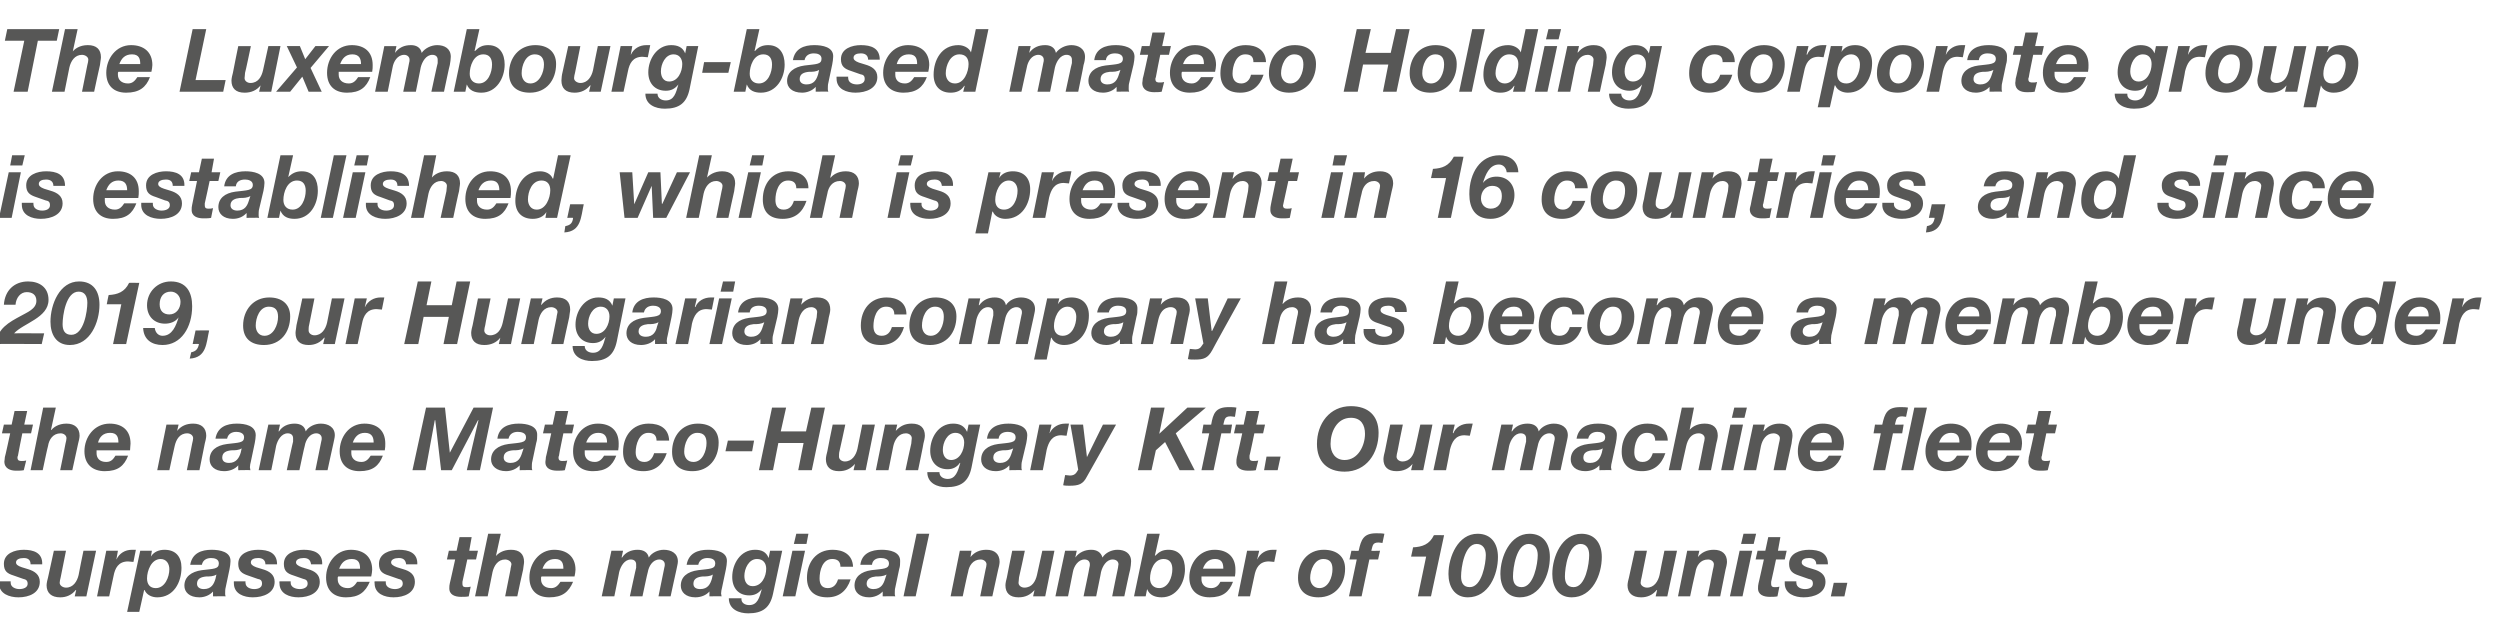
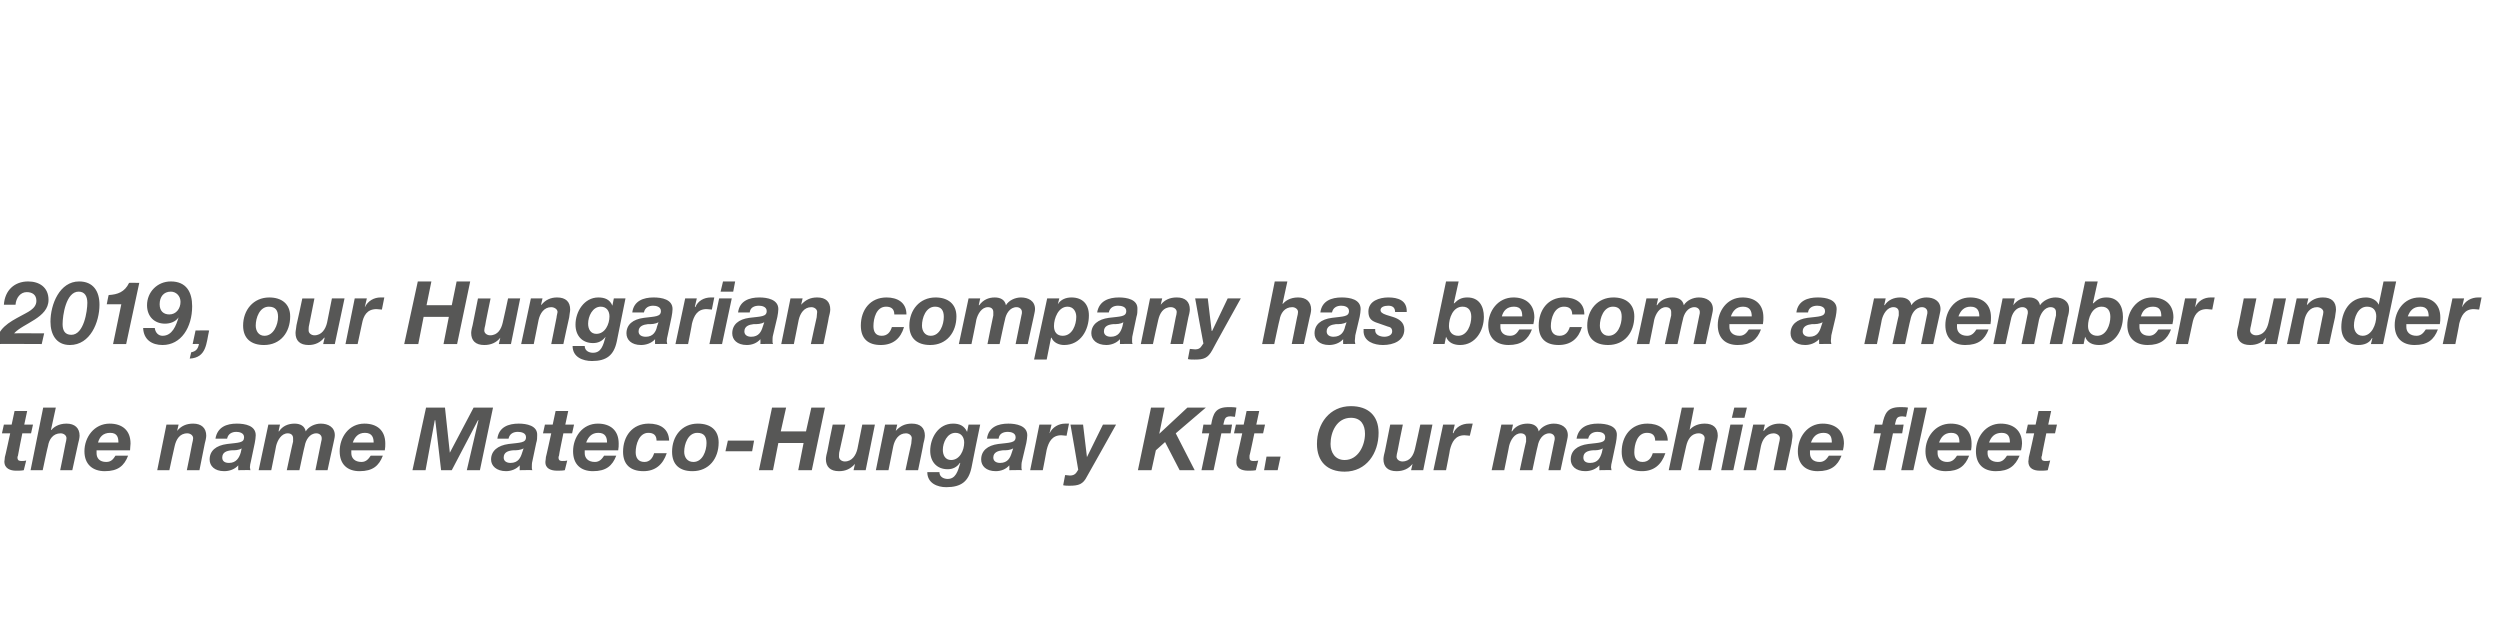
<svg xmlns="http://www.w3.org/2000/svg" version="1.1" width="515.2px" height="132.1px" viewBox="0 -6 515.2 132.1" style="top:-6px">
  <desc>The Luxembourg based mateco Holding corporate group is established, which is present in 16 countries, and since 2019,...</desc>
  <defs />
  <g id="Polygon52302">
-     <path d="m8.7 110.3c.1-2.4-1.8-3-3.8-3c-1.8 0-4.1.7-4.1 2.9c0 1.5.7 2 2 2.4l2 .7c.5.1.9.3.9 1c0 .8-.9 1.1-1.7 1.1c-.8 0-1.8-.4-1.8-1.3v-.3H-.2s.04.41 0 .4c0 2.2 2.2 2.9 4 2.9c2.2 0 4.4-.9 4.4-3.2c0-1.5-1.1-2.2-2.4-2.6l-1.3-.4c-.9-.3-1.2-.6-1.2-1c0-.6.7-.9 1.6-.9c1 0 1.4.5 1.4 1.3h2.4zm11.1-2.8h-2.6s-1.04 5-1 5c-.3 1.3-1.1 2.6-2.6 2.6c-.6 0-1.3-.4-1.3-1c0-.2.1-.8.2-1.1l1.1-5.5h-2.5L9.9 113c-.1.3-.3 1.2-.3 1.6c0 1.6 1 2.5 2.8 2.5c1.3 0 2.4-.5 3.2-1.5c.02-.04.1 0 .1 0l-.3 1.3h2.4l2-9.4zm.2 9.4h2.5s.88-4.17.9-4.2c.3-1.6 1-3 3-3c.3 0 .7.1 1.1.1l.5-2.5h-.8c-1.4 0-2.6.7-3.2 2v-.1l.3-1.7h-2.4l-1.9 9.4zm6.2 3.2h2.5l1-4.5h.1c.4 1 1.5 1.5 2.6 1.5c3.4 0 5-3.1 5-6.1c0-2.3-1.2-3.7-3.5-3.7c-1.1 0-2.2.4-2.8 1.4c.03.03 0 0 0 0l.2-1.2h-2.4l-2.7 12.6zm8.7-8.8c0 1.6-.9 3.9-2.8 3.9c-1.2 0-1.8-.8-1.8-2c0-1.6.9-4 2.8-4c1.2 0 1.8 1 1.8 2.1zm6.7-.9c.2-1 1-1.4 1.9-1.4c.7 0 1.6.2 1.6 1.1c0 1.2-1.1 1.1-3.5 1.4c-2.2.3-3.6 1.4-3.6 3.2c0 1.3 1 2.4 3.1 2.4c1 0 2.1-.4 2.8-1.2v1s2.55-.05 2.6 0c-.1-.2-.1-.4-.1-.6c0-.3 0-.9.1-1.2l.8-3.8c.1-.6.2-1.1.2-1.6c.1-2-2.2-2.4-3.9-2.4c-2.1 0-4 .7-4.4 3.1h2.4zm2.8 2.9c-.3 1-.8 2.1-2.4 2.1c-.7 0-1.4-.3-1.4-1.1c0-1.1.9-1.4 1.9-1.5c.7 0 1.5 0 2.1-.4l-.2.9zm12.7-3c0-2.4-1.8-3-3.9-3c-1.8 0-4.1.7-4.1 2.9c0 1.5.8 2 2 2.4l2 .7c.6.1.9.3.9 1c0 .8-.8 1.1-1.6 1.1c-.9 0-1.8-.4-1.8-1.3c-.04.03 0-.3 0-.3h-2.4s-.02.41 0 .4c0 2.2 2.1 2.9 3.9 2.9c2.2 0 4.5-.9 4.5-3.2c0-1.5-1.1-2.2-2.5-2.6l-1.3-.4c-.8-.3-1.1-.6-1.1-1c0-.6.6-.9 1.5-.9c1 0 1.5.5 1.5 1.3h2.4zm9.3 0c.1-2.4-1.8-3-3.8-3c-1.8 0-4.1.7-4.1 2.9c0 1.5.7 2 2 2.4l2 .7c.5.1.9.3.9 1c0 .8-.9 1.1-1.6 1.1c-.9 0-1.9-.4-1.9-1.3c.03.03 0-.3 0-.3h-2.3s-.04.41 0 .4c0 2.2 2.1 2.9 3.9 2.9c2.2 0 4.4-.9 4.4-3.2c0-1.5-1-2.2-2.4-2.6l-1.3-.4c-.8-.3-1.2-.6-1.2-1c0-.6.7-.9 1.6-.9c1 0 1.4.5 1.5 1.3h2.3zm3.5.9c.4-1.1 1.1-2 2.6-2c1.5 0 1.7 1 1.7 2h-4.3zm6.6 1.6c.1-.5.2-1 .2-1.4c0-2.7-1.8-4.1-4.4-4.1c-3.1 0-5.1 2.8-5.1 5.7c0 2.7 1.6 4.1 4.1 4.1c2.7 0 4-1.1 4.9-3.2h-2.6c-.4.6-.9 1.3-1.9 1.3c-1.4 0-2.1-.8-2.1-1.8v-.3c0-.1 0-.2.1-.3h6.8zm9.5-2.5c.1-2.4-1.8-3-3.8-3c-1.8 0-4.1.7-4.1 2.9c0 1.5.7 2 2 2.4l2 .7c.5.1.9.3.9 1c0 .8-.9 1.1-1.6 1.1c-.9 0-1.9-.4-1.9-1.3c.03.03 0-.3 0-.3h-2.3s-.05.41 0 .4c0 2.2 2.1 2.9 3.9 2.9c2.2 0 4.4-.9 4.4-3.2c0-1.5-1-2.2-2.4-2.6l-1.3-.4c-.8-.3-1.2-.6-1.2-1c0-.6.7-.9 1.6-.9c1 0 1.4.5 1.5 1.3h2.3zm11.2-5.6h-2.5l-.6 2.8h-1.6l-.4 1.8h1.7s-1.09 4.94-1.1 4.9c-.1.4-.1.7-.1.9c-.1 1.5 1.2 1.9 2.4 1.9c.6 0 1.1 0 1.6-.1l.4-2c-.3.1-.6.1-.9.1c-.4 0-.8 0-.8-.7v-.4c.03-.02 1-4.6 1-4.6h1.8l.4-1.8h-1.8l.5-2.8zm.7 12.2h2.6s1.02-5 1-5c.3-1.3 1.1-2.6 2.6-2.6c.6 0 1.3.4 1.3 1c0 .2-.2.8-.2 1.1l-1.1 5.5h2.5s1.16-5.5 1.2-5.5c0-.3.2-1.2.2-1.6c0-1.6-.9-2.5-2.7-2.5c-1.7 0-2.7.8-3.1 1.3c.04.03 0 0 0 0l1-4.6h-2.6l-2.7 12.9zm13.9-5.7c.4-1.1 1.1-2 2.6-2c1.5 0 1.7 1 1.7 2h-4.3zm6.6 1.6c.1-.5.2-1 .2-1.4c0-2.7-1.8-4.1-4.4-4.1c-3.1 0-5.1 2.8-5.1 5.7c0 2.7 1.6 4.1 4.1 4.1c2.7 0 4-1.1 4.9-3.2h-2.6c-.4.6-.9 1.3-1.9 1.3c-1.4 0-2.1-.8-2.1-1.8v-.3c0-.1 0-.2.1-.3h6.8zm5.6 4.1h2.6s1.03-5.03 1-5c.3-1.2 1.1-2.6 2.4-2.6c.7 0 1.1.4 1.1 1v.7c-.03-.03-1.3 5.9-1.3 5.9h2.6s1.06-5.03 1.1-5c.2-1.2 1-2.6 2.4-2.6c.6 0 1.1.4 1.1 1c0 .2 0 .4-.1.7l-1.2 5.9h2.5s1.19-5.52 1.2-5.5c.1-.6.3-1.2.3-1.7c0-1.7-1.4-2.4-2.9-2.4c-1.2 0-2.5.6-3.1 1.6c-.2-1.1-1.1-1.6-2.3-1.6c-1.3 0-2.5.5-3.2 1.6c-.03-.04-.1 0-.1 0l.3-1.4H126l-2 9.4zm19.9-6.5c.2-1 1-1.4 1.9-1.4c.7 0 1.6.2 1.6 1.1c0 1.2-1.1 1.1-3.5 1.4c-2.3.3-3.6 1.4-3.6 3.2c0 1.3 1 2.4 3 2.4c1.1 0 2.2-.4 2.9-1.2c-.02.03 0 1 0 1c0 0 2.54-.05 2.5 0c0-.2-.1-.4-.1-.6c0-.3.1-.9.2-1.2l.8-3.8c.1-.6.2-1.1.2-1.6c.1-2-2.2-2.4-3.9-2.4c-2.1 0-4 .7-4.4 3.1h2.4zm2.8 2.9c-.3 1-.8 2.1-2.4 2.1c-.8 0-1.4-.3-1.4-1.1c0-1.1.9-1.4 1.9-1.5c.7 0 1.5 0 2.1-.4l-.2.9zm14.5-5.8h-2.5l-.3 1.5s0-.03 0 0c-.5-1.3-1.5-1.7-2.8-1.7c-3 0-4.7 2.9-4.7 5.6c0 2.3 1.3 3.8 3.5 3.8c1.1 0 1.9-.4 2.6-1.3c-.5 1.8-.9 3.3-2.6 3.3c-.8 0-1.7-.4-1.6-1.4h-2.6c0 2.3 2.1 3.1 4 3.1c3 0 4.5-1.2 5.1-4c.02-.03 1.9-8.9 1.9-8.9zm-3.3 3.7c0 1.6-.9 3.6-2.8 3.6c-1.2 0-1.7-1-1.7-2.1c0-1.5.9-3.5 2.6-3.5c1.3 0 1.9.9 1.9 2zm8.7-7.2h-2.5l-.5 2.1h2.6l.4-2.1zm-5.3 12.9h2.6l2-9.4h-2.6l-2 9.4zm14.5-6.1c-.1-2.5-2-3.5-4.2-3.5c-3.4 0-5.3 2.6-5.3 5.8c0 2.7 1.6 4 4.2 4c2.4 0 4-1.3 4.8-3.7h-2.6c-.3 1-.9 1.8-2.1 1.8c-1.3 0-1.7-.9-1.7-2c0-1.6.6-4 2.6-4c1.1 0 1.7.5 1.7 1.6h2.6zm3.9-.4c.1-1 .9-1.4 1.8-1.4c.7 0 1.7.2 1.7 1.1c0 1.2-1.2 1.1-3.6 1.4c-2.2.3-3.5 1.4-3.5 3.2c0 1.3 1 2.4 3 2.4c1 0 2.1-.4 2.8-1.2c.03.03 0 1 0 1c0 0 2.58-.05 2.6 0c-.1-.2-.1-.4-.1-.6c0-.3 0-.9.1-1.2l.8-3.8c.2-.6.2-1.1.2-1.6c.1-2-2.2-2.4-3.8-2.4c-2.1 0-4.1.7-4.4 3.1h2.4zm2.7 2.9c-.3 1-.8 2.1-2.4 2.1c-.7 0-1.4-.3-1.4-1.1c0-1.1 1-1.4 1.9-1.5c.7 0 1.5 0 2.2-.4l-.3.9zm3.8 3.6h2.5l2.8-12.9h-2.6l-2.7 12.9zm9.7 0h2.5s1.05-5 1.1-5c.2-1.3 1-2.6 2.6-2.6c.6 0 1.2.4 1.2 1c0 .2-.1.8-.2 1.1c.02 0-1.1 5.5-1.1 5.5h2.5l1.2-5.5c.1-.3.3-1.2.3-1.6c0-1.6-1-2.5-2.7-2.5c-1.4 0-2.5.5-3.3 1.5c-.01.04 0 0 0 0l.2-1.3h-2.4l-1.9 9.4zm21.4-9.4h-2.5l-1.1 5c-.3 1.3-1 2.6-2.6 2.6c-.6 0-1.2-.4-1.2-1c0-.2.1-.8.1-1.1c.04 0 1.2-5.5 1.2-5.5h-2.6s-1.13 5.5-1.1 5.5c-.1.3-.3 1.2-.3 1.6c0 1.6.9 2.5 2.7 2.5c1.4 0 2.4-.5 3.3-1.5c-.03-.04 0 0 0 0l-.3 1.3h2.5l1.9-9.4zm.2 9.4h2.6l1-5c.2-1.2 1.1-2.6 2.4-2.6c.7 0 1.1.4 1.1 1c0 .2 0 .4-.1.7c.05-.03-1.2 5.9-1.2 5.9h2.6s1.04-5.03 1-5c.3-1.2 1.1-2.6 2.4-2.6c.7 0 1.2.4 1.2 1c0 .2-.1.4-.1.7c-.02-.03-1.2 5.9-1.2 5.9h2.5s1.16-5.52 1.2-5.5c.1-.6.2-1.2.2-1.7c0-1.7-1.3-2.4-2.8-2.4c-1.2 0-2.5.6-3.1 1.6c-.3-1.1-1.2-1.6-2.3-1.6c-1.3 0-2.5.5-3.3 1.6c.05-.04 0 0 0 0l.3-1.4h-2.4l-2 9.4zm16.2 0h2.4l.3-1.5s.05-.01 0 0c.5 1.3 1.7 1.7 3 1.7c3.1 0 4.8-3 4.8-5.8c0-2.2-1-4-3.4-4c-1.2 0-1.9.4-2.7 1.2c-.01.04-.1 0-.1 0l1-4.5h-2.6l-2.7 12.9zm7.9-5.6c0 1.6-.8 3.9-2.7 3.9c-1.2 0-1.9-.8-1.9-2c0-1.6.8-4 2.8-4c1.3 0 1.8.9 1.8 2.1zm6.3-.1c.4-1.1 1.1-2 2.5-2c1.5 0 1.7 1 1.7 2h-4.2zm6.6 1.6c.1-.5.1-1 .1-1.4c0-2.7-1.7-4.1-4.3-4.1c-3.2 0-5.2 2.8-5.2 5.7c0 2.7 1.7 4.1 4.2 4.1c2.7 0 4-1.1 4.8-3.2h-2.6c-.3.6-.8 1.3-1.9 1.3c-1.3 0-2-.8-2-1.8v-.6h6.9zm.6 4.1h2.5l.9-4.2c.3-1.6 1-3 3-3c.4 0 .7.1 1.1.1l.5-2.5h-.8c-1.4 0-2.6.7-3.2 2v-.1l.4-1.7H257l-1.9 9.4zm17.6-7.7c1.4 0 1.9.8 1.9 2.1c0 1.6-.8 3.9-2.7 3.9c-1.2 0-1.9-1-1.9-2.1c0-1.6.9-3.9 2.7-3.9zm-1 7.9c3.4 0 5.5-2.6 5.5-5.9c0-2.6-1.8-3.9-4.4-3.9c-3.3 0-5.3 2.6-5.3 5.8c0 2.7 1.7 4 4.2 4zm6.3-.2h2.6l1.6-7.6h1.8l.4-1.8s-1.82.05-1.8 0c.3-1 .2-1.7 1.5-1.7c.3 0 .6.1.8.1l.4-1.9c-.5-.1-1.1-.1-1.7-.1c-2.6 0-3.1 1.3-3.6 3.6c.03.05-1.5 0-1.5 0l-.4 1.8h1.5l-1.6 7.6zm19.6-12.6s-2.13-.05-2.1 0c-.9 1.9-2.4 2.4-4.3 2.5c.04-.05-.4 1.9-.4 1.9h3.1l-1.7 8.2h2.7l2.7-12.6zm6.7 1.8c1.3 0 1.9 1 1.9 2.3c0 1.7-.8 6.6-3.3 6.6c-1.4 0-1.8-1-1.8-2.2c0-1.8.7-6.7 3.2-6.7zm-1.8 11c4.3 0 6.2-4.7 6.2-8.3c0-2.8-1.4-4.8-4.2-4.8c-4 0-6 4.7-6 8.3c0 2.5 1.2 4.8 4 4.8zm12.5-11c1.3 0 1.9 1 1.9 2.3c0 1.7-.8 6.6-3.3 6.6c-1.4 0-1.8-1-1.8-2.2c0-1.8.7-6.7 3.2-6.7zm-1.8 11c4.3 0 6.2-4.7 6.2-8.3c0-2.8-1.4-4.8-4.2-4.8c-4 0-6 4.7-6 8.3c0 2.5 1.2 4.8 4 4.8zm12.5-11c1.3 0 1.8 1 1.8 2.3c0 1.7-.7 6.6-3.2 6.6c-1.4 0-1.8-1-1.8-2.2c0-1.8.7-6.7 3.2-6.7zm-1.8 11c4.3 0 6.2-4.7 6.2-8.3c0-2.8-1.4-4.8-4.2-4.8c-4 0-6 4.7-6 8.3c0 2.5 1.1 4.8 4 4.8zm21.7-9.6H343s-1.04 5-1 5c-.3 1.3-1.1 2.6-2.6 2.6c-.6 0-1.3-.4-1.3-1c0-.2.1-.8.2-1.1l1.1-5.5h-2.5s-1.18 5.5-1.2 5.5c-.1.3-.3 1.2-.3 1.6c0 1.6 1 2.5 2.8 2.5c1.3 0 2.4-.5 3.2-1.5c.02-.04.1 0 .1 0l-.3 1.3h2.4l2-9.4zm.2 9.4h2.5s1.06-5 1.1-5c.2-1.3 1-2.6 2.6-2.6c.6 0 1.2.4 1.2 1c0 .2-.1.8-.2 1.1c.03 0-1.1 5.5-1.1 5.5h2.6l1.1-5.5c.1-.3.3-1.2.3-1.6c0-1.6-1-2.5-2.7-2.5c-1.4 0-2.5.5-3.3 1.5c0 .04 0 0 0 0l.3-1.3h-2.5l-1.9 9.4zm16.1-12.9h-2.6l-.5 2.1h2.6l.5-2.1zm-5.4 12.9h2.6l2-9.4h-2.6l-2 9.4zm10.4-12.2h-2.5l-.6 2.8h-1.6l-.4 1.8h1.7s-1.09 4.94-1.1 4.9c-.1.4-.1.7-.1.9c-.1 1.5 1.2 1.9 2.4 1.9c.6 0 1.1 0 1.6-.1l.4-2c-.3.1-.6.1-.9.1c-.4 0-.8 0-.8-.7v-.4c.03-.02 1-4.6 1-4.6h1.8l.4-1.8h-1.8l.5-2.8zm9.8 5.6c0-2.4-1.8-3-3.9-3c-1.8 0-4.1.7-4.1 2.9c0 1.5.8 2 2 2.4l2 .7c.6.1.9.3.9 1c0 .8-.8 1.1-1.6 1.1c-.9 0-1.8-.4-1.8-1.3c-.04.03 0-.3 0-.3h-2.4v.4c0 2.2 2.1 2.9 3.9 2.9c2.2 0 4.5-.9 4.5-3.2c0-1.5-1.1-2.2-2.5-2.6l-1.3-.4c-.8-.3-1.1-.6-1.1-1c0-.6.6-.9 1.5-.9c1 0 1.5.5 1.5 1.3h2.4zm.6 6.6h2.8l.6-2.8h-2.8l-.6 2.8z" stroke="none" fill="#575756" />
-   </g>
+     </g>
  <g id="Polygon52301">
    <path d="m5.6 78.7H3l-.6 2.8H.8l-.4 1.8h1.7S1.04 88.24 1 88.2c0 .4-.1.7-.1.9c0 1.5 1.3 1.9 2.4 1.9c.6 0 1.1 0 1.6-.1l.5-2c-.3.1-.6.1-.9.1c-.4 0-.9 0-.9-.7c0-.1 0-.2.1-.4c-.03-.02.9-4.6.9-4.6h1.8l.4-1.8H5l.6-2.8zm.7 12.2h2.5s1.05-5 1.1-5c.2-1.3 1-2.6 2.6-2.6c.6 0 1.2.4 1.2 1c0 .2-.1.8-.2 1.1c.03 0-1.1 5.5-1.1 5.5h2.5l1.2-5.5c.1-.3.3-1.2.3-1.6c0-1.6-1-2.5-2.7-2.5c-1.7 0-2.7.8-3.1 1.3c-.03.03-.1 0-.1 0l1-4.6H8.9L6.3 90.9zm13.9-5.7c.3-1.1 1-2 2.5-2c1.5 0 1.7 1 1.7 2h-4.2zm6.6 1.6c0-.5.1-1 .1-1.4c0-2.7-1.7-4.1-4.3-4.1c-3.2 0-5.2 2.8-5.2 5.7c0 2.7 1.7 4.1 4.2 4.1c2.7 0 4-1.1 4.8-3.2h-2.6c-.4.6-.8 1.3-1.9 1.3c-1.4 0-2-.8-2-1.8v-.6h6.9zm5.6 4.1h2.5s1.07-5 1.1-5c.3-1.3 1-2.6 2.6-2.6c.6 0 1.2.4 1.2 1c0 .2-.1.8-.2 1.1c.04 0-1.1 5.5-1.1 5.5h2.6l1.1-5.5c.1-.3.3-1.2.3-1.6c0-1.6-1-2.5-2.7-2.5c-1.4 0-2.5.5-3.3 1.5c.01.04 0 0 0 0l.3-1.3h-2.5l-1.9 9.4zm14.4-6.5c.2-1 1-1.4 1.9-1.4c.6 0 1.6.2 1.6 1.1c0 1.2-1.1 1.1-3.5 1.4c-2.3.3-3.6 1.4-3.6 3.2c0 1.3 1 2.4 3 2.4c1.1 0 2.2-.4 2.9-1.2c-.03.03 0 1 0 1c0 0 2.53-.05 2.5 0c0-.2-.1-.4-.1-.6c0-.3.1-.9.2-1.2l.8-3.8c.1-.6.2-1.1.2-1.6c0-2-2.2-2.4-3.9-2.4c-2.1 0-4 .7-4.4 3.1h2.4zm2.8 2.9c-.3 1-.9 2.1-2.4 2.1c-.8 0-1.4-.3-1.4-1.1c0-1.1.9-1.4 1.9-1.5c.7 0 1.5 0 2.1-.4l-.2.9zm3.7 3.6h2.6s1.03-5.03 1-5c.3-1.2 1.1-2.6 2.4-2.6c.7 0 1.1.4 1.1 1v.7c-.03-.03-1.3 5.9-1.3 5.9h2.6s1.06-5.03 1.1-5c.2-1.2 1-2.6 2.4-2.6c.6 0 1.1.4 1.1 1c0 .2 0 .4-.1.7L65 90.9h2.5s1.19-5.52 1.2-5.5c.1-.6.3-1.2.3-1.7c0-1.7-1.4-2.4-2.9-2.4c-1.2 0-2.5.6-3.1 1.6c-.2-1.1-1.1-1.6-2.3-1.6c-1.3 0-2.5.5-3.2 1.6c-.03-.04-.1 0-.1 0l.3-1.4h-2.4l-2 9.4zm19.4-5.7c.4-1.1 1.1-2 2.5-2c1.5 0 1.8 1 1.8 2h-4.3zm6.6 1.6c.1-.5.1-1 .1-1.4c0-2.7-1.7-4.1-4.3-4.1c-3.2 0-5.1 2.8-5.1 5.7c0 2.7 1.6 4.1 4.1 4.1c2.7 0 4-1.1 4.8-3.2h-2.5c-.4.6-.9 1.3-1.9 1.3c-1.4 0-2.1-.8-2.1-1.8v-.6h6.9zm5.7 4.1h2.7l1.9-10.3h.1l1.2 10.3h2.2l5.4-10.3h.1l-2.4 10.3h2.7l2.7-12.9h-4l-4.9 9.3l-1-9.3h-3.9L85 90.9zm19.8-6.5c.2-1 1-1.4 1.9-1.4c.7 0 1.7.2 1.7 1.1c0 1.2-1.2 1.1-3.6 1.4c-2.2.3-3.6 1.4-3.6 3.2c0 1.3 1.1 2.4 3.1 2.4c1 0 2.1-.4 2.8-1.2c.02.03 0 1 0 1c0 0 2.57-.05 2.6 0c-.1-.2-.1-.4-.1-.6c0-.3 0-.9.1-1.2l.8-3.8c.2-.6.2-1.1.2-1.6c.1-2-2.2-2.4-3.8-2.4c-2.1 0-4.1.7-4.4 3.1h2.3zm2.8 2.9c-.3 1-.8 2.1-2.4 2.1c-.7 0-1.4-.3-1.4-1.1c0-1.1.9-1.4 1.9-1.5c.7 0 1.5 0 2.2-.4l-.3.9zm9.5-8.6h-2.6l-.6 2.8h-1.6l-.4 1.8h1.7s-1.08 4.94-1.1 4.9c0 .4-.1.7-.1.9c-.1 1.5 1.2 1.9 2.4 1.9c.6 0 1.1 0 1.6-.1l.5-2c-.3.1-.7.1-1 .1c-.3 0-.8 0-.8-.7c0-.1 0-.2.1-.4c-.05-.02.9-4.6.9-4.6h1.8l.4-1.8h-1.8l.6-2.8zm3.7 6.5c.4-1.1 1.1-2 2.5-2c1.5 0 1.8 1 1.8 2h-4.3zm6.6 1.6c.1-.5.1-1 .1-1.4c0-2.7-1.7-4.1-4.3-4.1c-3.2 0-5.1 2.8-5.1 5.7c0 2.7 1.6 4.1 4.1 4.1c2.7 0 4-1.1 4.8-3.2h-2.5c-.4.6-.9 1.3-1.9 1.3c-1.4 0-2.1-.8-2.1-1.8v-.6h6.9zm10.5-2c-.1-2.5-1.9-3.5-4.2-3.5c-3.4 0-5.3 2.6-5.3 5.8c0 2.7 1.6 4 4.2 4c2.4 0 4-1.3 4.8-3.7h-2.6c-.3 1-.9 1.8-2 1.8c-1.3 0-1.8-.9-1.8-2c0-1.6.7-4 2.6-4c1.1 0 1.7.5 1.7 1.6h2.6zm5.8-1.6c1.4 0 1.9.8 1.9 2.1c0 1.6-.8 3.9-2.7 3.9c-1.3 0-1.9-1-1.9-2.1c0-1.6.8-3.9 2.7-3.9zm-1 7.9c3.4 0 5.4-2.6 5.4-5.9c0-2.6-1.7-3.9-4.3-3.9c-3.3 0-5.3 2.6-5.3 5.8c0 2.7 1.6 4 4.2 4zm6.8-4.1h5.5l.4-2.2H150l-.5 2.2zm6.9 3.9h2.9l1.1-5.6h5.2l-1.1 5.6h2.8L170 78h-2.8l-1.1 4.9h-5.2L162 78h-2.9l-2.7 12.9zm23.9-9.4h-2.6l-1 5c-.3 1.3-1.1 2.6-2.6 2.6c-.6 0-1.2-.4-1.2-1c0-.2 0-.8.1-1.1c.03 0 1.2-5.5 1.2-5.5h-2.6s-1.14 5.5-1.1 5.5c-.1.3-.3 1.2-.3 1.6c0 1.6.9 2.5 2.7 2.5c1.4 0 2.4-.5 3.3-1.5c-.04-.04 0 0 0 0l-.3 1.3h2.5l1.9-9.4zm.2 9.4h2.6l1-5c.3-1.3 1.1-2.6 2.6-2.6c.6 0 1.2.4 1.2 1c0 .2-.1.8-.1 1.1c-.03 0-1.2 5.5-1.2 5.5h2.6s1.15-5.5 1.1-5.5c.1-.3.3-1.2.3-1.6c0-1.6-.9-2.5-2.7-2.5c-1.4 0-2.4.5-3.3 1.5c.04.04 0 0 0 0l.3-1.3h-2.5l-1.9 9.4zm21.5-9.4h-2.4l-.3 1.5s-.05-.03 0 0c-.6-1.3-1.6-1.7-2.9-1.7c-3 0-4.7 2.9-4.7 5.6c0 2.3 1.4 3.8 3.6 3.8c1 0 1.9-.4 2.5-1.3h.1c-.5 1.8-1 3.3-2.6 3.3c-.8 0-1.7-.4-1.7-1.4h-2.5c0 2.3 2.1 3.1 3.9 3.1c3.1 0 4.6-1.2 5.2-4c-.03-.03 1.8-8.9 1.8-8.9zm-3.3 3.7c0 1.6-.9 3.6-2.7 3.6c-1.2 0-1.7-1-1.7-2.1c0-1.5.9-3.5 2.6-3.5c1.2 0 1.8.9 1.8 2zm7.1-.8c.1-1 .9-1.4 1.9-1.4c.6 0 1.6.2 1.6 1.1c0 1.2-1.2 1.1-3.6 1.4c-2.2.3-3.5 1.4-3.5 3.2c0 1.3 1 2.4 3 2.4c1.1 0 2.1-.4 2.8-1.2c.04.03 0 1 0 1c0 0 2.59-.05 2.6 0c-.1-.2-.1-.4-.1-.6c0-.3 0-.9.1-1.2l.9-3.8c.1-.6.2-1.1.2-1.6c0-2-2.3-2.4-3.9-2.4c-2.1 0-4.1.7-4.4 3.1h2.4zm2.7 2.9c-.3 1-.8 2.1-2.4 2.1c-.7 0-1.4-.3-1.4-1.1c0-1.1 1-1.4 1.9-1.5c.8 0 1.5 0 2.2-.4l-.3.9zm3.8 3.6h2.6s.82-4.17.8-4.2c.4-1.6 1.1-3 3-3c.4 0 .7.1 1.1.1l.5-2.5h-.8c-1.3 0-2.6.7-3.2 2c.03-.04 0-.1 0-.1l.4-1.7h-2.5l-1.9 9.4zm17.7-9.4h-2.7l-3.3 6.7l-.8-6.7h-2.6s1.63 9.26 1.6 9.3c-.3.4-.5 1.2-1.7 1.2c-.3 0-.7-.1-1-.1l-.4 2.1c.4.1.9.1 1.3.1c1.9 0 2.8-.3 3.6-1.9c.05-.03 6-10.7 6-10.7zm4.5 9.4h2.8l.9-4.1l1.9-1.7l3 5.8h3.1l-3.9-7.6l6.2-5.3h-3.8l-5.8 5.4L240 78h-2.8l-2.7 12.9zm13.1 0h2.5l1.6-7.6h1.9l.3-1.8s-1.79.05-1.8 0c.3-1 .2-1.7 1.5-1.7c.3 0 .6.1.9.1l.3-1.9c-.5-.1-1.1-.1-1.6-.1c-2.7 0-3.2 1.3-3.6 3.6c-.04.05-1.6 0-1.6 0l-.3 1.8h1.5l-1.6 7.6zm11.9-12.2h-2.6l-.6 2.8h-1.6l-.4 1.8h1.7s-1.08 4.94-1.1 4.9c-.1.4-.1.7-.1.9c-.1 1.5 1.2 1.9 2.4 1.9c.6 0 1.1 0 1.6-.1l.5-2c-.3.1-.7.1-1 .1c-.3 0-.8 0-.8-.7v-.4c.05-.02 1-4.6 1-4.6h1.8l.4-1.8h-1.8l.6-2.8zm1 12.2h2.8l.6-2.8H261l-.5 2.8zm16.6.3c4.5 0 7-3.8 7-8c0-3.6-2.2-5.5-5.7-5.5c-4.4 0-7 3.6-7 7.8c0 3.6 2.1 5.7 5.7 5.7zm1.3-11.1c2.1 0 2.9 1.5 2.9 3.3c0 2.4-1.4 5.4-4.2 5.4c-2 0-2.9-1.6-2.9-3.3c0-2.5 1.3-5.4 4.2-5.4zm16.8 1.4h-2.5s-1.07 5-1.1 5c-.3 1.3-1 2.6-2.6 2.6c-.6 0-1.2-.4-1.2-1c0-.2.1-.8.2-1.1c-.04 0 1.1-5.5 1.1-5.5h-2.6s-1.12 5.5-1.1 5.5c-.1.3-.3 1.2-.3 1.6c0 1.6.9 2.5 2.7 2.5c1.4 0 2.5-.5 3.3-1.5c-.01-.04 0 0 0 0l-.3 1.3h2.5l1.9-9.4zm.2 9.4h2.6s.84-4.17.8-4.2c.4-1.6 1.1-3 3-3c.4 0 .8.1 1.1.1l.6-2.5h-.8c-1.4 0-2.7.7-3.2 2l-.1-.1l.4-1.7h-2.4l-2 9.4zm12 0h2.6s1.03-5.03 1-5c.3-1.2 1.1-2.6 2.4-2.6c.7 0 1.1.4 1.1 1v.7c-.03-.03-1.3 5.9-1.3 5.9h2.6s1.06-5.03 1.1-5c.2-1.2 1-2.6 2.4-2.6c.6 0 1.1.4 1.1 1c0 .2 0 .4-.1.7l-1.2 5.9h2.5s1.18-5.52 1.2-5.5c.1-.6.3-1.2.3-1.7c0-1.7-1.4-2.4-2.9-2.4c-1.2 0-2.5.6-3.1 1.6c-.2-1.1-1.1-1.6-2.3-1.6c-1.3 0-2.5.5-3.2 1.6c-.03-.04-.1 0-.1 0l.3-1.4h-2.4l-2 9.4zm19.9-6.5c.2-1 1-1.4 1.9-1.4c.7 0 1.6.2 1.6 1.1c0 1.2-1.1 1.1-3.5 1.4c-2.3.3-3.6 1.4-3.6 3.2c0 1.3 1 2.4 3 2.4c1.1 0 2.2-.4 2.9-1.2c-.02.03 0 1 0 1c0 0 2.54-.05 2.5 0c0-.2-.1-.4-.1-.6c0-.3.1-.9.2-1.2l.8-3.8c.1-.6.2-1.1.2-1.6c.1-2-2.2-2.4-3.9-2.4c-2.1 0-4 .7-4.4 3.1h2.4zm2.8 2.9c-.3 1-.8 2.1-2.4 2.1c-.8 0-1.4-.3-1.4-1.1c0-1.1.9-1.4 1.9-1.5c.7 0 1.5 0 2.1-.4l-.2.9zm13.6-2.5c-.1-2.5-2-3.5-4.2-3.5c-3.4 0-5.3 2.6-5.3 5.8c0 2.7 1.6 4 4.2 4c2.4 0 4-1.3 4.8-3.7h-2.6c-.3 1-.9 1.8-2.1 1.8c-1.3 0-1.7-.9-1.7-2c0-1.6.6-4 2.6-4c1.1 0 1.7.5 1.7 1.6h2.6zm.2 6.1h2.5s1.07-5 1.1-5c.3-1.3 1-2.6 2.6-2.6c.6 0 1.2.4 1.2 1c0 .2-.1.8-.2 1.1c.04 0-1.1 5.5-1.1 5.5h2.6s1.12-5.5 1.1-5.5c.1-.3.3-1.2.3-1.6c0-1.6-.9-2.5-2.7-2.5c-1.7 0-2.7.8-3.1 1.3c-.01.03 0 0 0 0l.9-4.6h-2.5l-2.7 12.9zM360 78h-2.6l-.5 2.1h2.6l.5-2.1zm-5.3 12.9h2.5l2-9.4h-2.6l-1.9 9.4zm4.6 0h2.6s1.03-5 1-5c.3-1.3 1.1-2.6 2.6-2.6c.6 0 1.3.4 1.3 1c0 .2-.1.8-.2 1.1l-1.1 5.5h2.5s1.18-5.5 1.2-5.5c0-.3.2-1.2.2-1.6c0-1.6-.9-2.5-2.7-2.5c-1.3 0-2.4.5-3.2 1.5c-.03.04-.1 0-.1 0l.3-1.3h-2.4l-2 9.4zm13.9-5.7c.4-1.1 1.1-2 2.6-2c1.5 0 1.7 1 1.7 2h-4.3zm6.6 1.6c.1-.5.2-1 .2-1.4c0-2.7-1.8-4.1-4.4-4.1c-3.1 0-5.1 2.8-5.1 5.7c0 2.7 1.6 4.1 4.1 4.1c2.7 0 4.1-1.1 4.9-3.2h-2.6c-.4.6-.9 1.3-1.9 1.3c-1.4 0-2-.8-2-1.8v-.6h6.8zm6.2 4.1h2.5l1.6-7.6h1.9l.3-1.8s-1.79.05-1.8 0c.3-1 .2-1.7 1.5-1.7c.3 0 .6.1.8.1l.4-1.9c-.5-.1-1.1-.1-1.6-.1c-2.7 0-3.2 1.3-3.7 3.6c.05.05-1.5 0-1.5 0l-.3 1.8h1.5l-1.6 7.6zm5.8 0h2.5l2.8-12.9h-2.6l-2.7 12.9zm7.8-5.7c.4-1.1 1.1-2 2.5-2c1.5 0 1.7 1 1.7 2h-4.2zm6.6 1.6c.1-.5.1-1 .1-1.4c0-2.7-1.7-4.1-4.3-4.1c-3.2 0-5.2 2.8-5.2 5.7c0 2.7 1.7 4.1 4.2 4.1c2.7 0 4-1.1 4.8-3.2h-2.5c-.4.6-.9 1.3-2 1.3c-1.3 0-2-.8-2-1.8v-.6h6.9zm3.7-1.6c.4-1.1 1.1-2 2.6-2c1.5 0 1.7 1 1.7 2h-4.3zm6.6 1.6c.1-.5.2-1 .2-1.4c0-2.7-1.8-4.1-4.4-4.1c-3.1 0-5.1 2.8-5.1 5.7c0 2.7 1.6 4.1 4.1 4.1c2.7 0 4-1.1 4.9-3.2h-2.6c-.4.6-.9 1.3-1.9 1.3c-1.4 0-2.1-.8-2.1-1.8v-.3c0-.1 0-.2.1-.3h6.8zm6.2-8.1h-2.6l-.6 2.8h-1.6l-.4 1.8h1.7s-1.07 4.94-1.1 4.9c0 .4-.1.7-.1.9c0 1.5 1.2 1.9 2.4 1.9c.6 0 1.1 0 1.6-.1l.5-2c-.3.1-.6.1-.9.1c-.4 0-.9 0-.9-.7c0-.1 0-.2.1-.4c-.04-.02.9-4.6.9-4.6h1.8l.4-1.8h-1.8l.6-2.8z" stroke="none" fill="#575756" />
  </g>
  <g id="Polygon52300">
    <path d="m3.2 56.8c.1-1.4 1-2.6 2.3-2.6c1.1 0 2 .5 2 1.8c0 1.7-2 2.4-3.2 3.1c-2.4 1.3-4.9 2.6-5.1 5.8c.04-.05 9.4 0 9.4 0l.5-2.2s-6.22-.04-6.2 0c1.9-2.1 7.1-3.2 7.1-6.9c0-2.6-1.9-3.8-4.2-3.8C3 52 1 53.8.8 56.8h2.4zm13-2.7c1.3 0 1.8 1 1.8 2.3c0 1.7-.7 6.6-3.3 6.6c-1.4 0-1.8-1-1.8-2.2c0-1.8.7-6.7 3.3-6.7zm-1.8 11c4.2 0 6.1-4.7 6.1-8.3c0-2.8-1.3-4.8-4.2-4.8c-4 0-5.9 4.7-5.9 8.3c0 2.5 1.1 4.8 4 4.8zm14.3-12.8s-2.1-.05-2.1 0c-.9 1.9-2.4 2.4-4.2 2.5c-.03-.05-.4 1.9-.4 1.9h3l-1.7 8.2h2.7l2.7-12.6zm.8 9.3c.1 2.4 1.8 3.5 4 3.5c3.8 0 6.1-3.6 6.1-8c0-2.9-1.2-5.1-4.4-5.1c-2.8 0-4.9 2.2-4.9 4.9c0 2.3 1.5 3.8 3.7 3.8c1.1 0 2.2-.4 2.8-1.3c-.5 1.7-1.3 3.8-3.3 3.8c-.9 0-1.5-.7-1.6-1.6h-2.4zm5.4-2.8c-1.2 0-2-.7-2-2.1c0-1.5.8-2.6 2.3-2.6c1.1 0 2 .9 2 2.1c0 1.4-.9 2.6-2.3 2.6zm4.8 6.1s1.27-.05 1.3 0c-.2 1-.6 1.5-1.6 1.7l-.3 1.3c3.5-.2 3.4-3.2 4-5.8c.04-.02-2.8 0-2.8 0l-.6 2.8zm15.7-7.7c1.4 0 1.9.8 1.9 2.1c0 1.6-.9 3.9-2.8 3.9c-1.2 0-1.8-1-1.8-2.1c0-1.6.8-3.9 2.7-3.9zm-1 7.9c3.4 0 5.4-2.6 5.4-5.9c0-2.6-1.8-3.9-4.3-3.9c-3.3 0-5.4 2.6-5.4 5.8c0 2.7 1.7 4 4.3 4zM71 55.5h-2.6l-1 5c-.3 1.3-1.1 2.6-2.6 2.6c-.6 0-1.2-.4-1.2-1c0-.2 0-.8.1-1.1l1.1-5.5h-2.5S61.14 61 61.1 61c0 .3-.2 1.2-.2 1.6c0 1.6.9 2.5 2.7 2.5c1.3 0 2.4-.5 3.2-1.5c.05-.04.1 0 .1 0l-.3 1.3h2.4l2-9.4zm.2 9.4h2.5l.9-4.2c.3-1.6 1-3 3-3c.4 0 .7.1 1.1.1l.5-2.5h-.8c-1.3 0-2.6.7-3.2 2v-.1l.4-1.7h-2.5l-1.9 9.4zm12.1 0h2.9l1.1-5.6h5.2l-1.1 5.6h2.8L96.9 52h-2.8l-1 4.9h-5.2l1-4.9h-2.8l-2.8 12.9zm23.9-9.4h-2.5s-1.07 5-1.1 5c-.3 1.3-1 2.6-2.6 2.6c-.6 0-1.2-.4-1.2-1c0-.2.1-.8.2-1.1c-.05 0 1.1-5.5 1.1-5.5h-2.6S97.38 61 97.4 61c-.1.3-.3 1.2-.3 1.6c0 1.6.9 2.5 2.7 2.5c1.4 0 2.5-.5 3.3-1.5c-.01-.04 0 0 0 0l-.3 1.3h2.5l1.9-9.4zm.2 9.4h2.6s1.02-5 1-5c.3-1.3 1.1-2.6 2.6-2.6c.6 0 1.3.4 1.3 1c0 .2-.2.8-.2 1.1l-1.1 5.5h2.5s1.17-5.5 1.2-5.5c0-.3.2-1.2.2-1.6c0-1.6-.9-2.5-2.7-2.5c-1.3 0-2.4.5-3.2 1.5c-.04.04-.1 0-.1 0l.3-1.3h-2.4l-2 9.4zm21.5-9.4h-2.4l-.3 1.5s-.03-.03 0 0c-.5-1.3-1.6-1.7-2.9-1.7c-2.9 0-4.7 2.9-4.7 5.6c0 2.3 1.4 3.8 3.6 3.8c1.1 0 1.9-.4 2.6-1.3c-.5 1.8-.9 3.3-2.6 3.3c-.8 0-1.7-.4-1.7-1.4H118c0 2.3 2.1 3.1 4 3.1c3 0 4.5-1.2 5.1-4c-.01-.03 1.8-8.9 1.8-8.9zm-3.3 3.7c0 1.6-.9 3.6-2.7 3.6c-1.2 0-1.7-1-1.7-2.1c0-1.5.9-3.5 2.6-3.5c1.2 0 1.8.9 1.8 2zm7.1-.8c.2-1 1-1.4 1.9-1.4c.6 0 1.6.2 1.6 1.1c0 1.2-1.2 1.1-3.5 1.4c-2.3.3-3.6 1.4-3.6 3.2c0 1.3 1 2.4 3 2.4c1.1 0 2.2-.4 2.9-1.2c-.04.03 0 1 0 1c0 0 2.52-.05 2.5 0c0-.2-.1-.4-.1-.6c0-.3.1-.9.2-1.2l.8-3.8c.1-.6.2-1.1.2-1.6c0-2-2.2-2.4-3.9-2.4c-2.1 0-4.1.7-4.4 3.1h2.4zm2.7 2.9c-.2 1-.8 2.1-2.3 2.1c-.8 0-1.5-.3-1.5-1.1c0-1.1 1-1.4 1.9-1.5c.8 0 1.5 0 2.2-.4l-.3.9zm3.8 3.6h2.6s.84-4.17.8-4.2c.4-1.6 1.1-3 3-3c.4 0 .8.1 1.1.1l.5-2.5h-.7c-1.4 0-2.7.7-3.2 2l-.1-.1l.4-1.7h-2.4l-2 9.4zM151.5 52H149l-.5 2.1h2.6l.4-2.1zm-5.3 12.9h2.6l2-9.4h-2.6l-2 9.4zm8.3-6.5c.1-1 .9-1.4 1.9-1.4c.6 0 1.6.2 1.6 1.1c0 1.2-1.2 1.1-3.6 1.4c-2.2.3-3.5 1.4-3.5 3.2c0 1.3 1 2.4 3 2.4c1.1 0 2.1-.4 2.8-1.2c.04.03 0 1 0 1c0 0 2.6-.05 2.6 0c-.1-.2-.1-.4-.1-.6c0-.3 0-.9.1-1.2l.9-3.8c.1-.6.2-1.1.2-1.6c0-2-2.3-2.4-3.9-2.4c-2.1 0-4.1.7-4.4 3.1h2.4zm2.7 2.9c-.3 1-.8 2.1-2.4 2.1c-.7 0-1.4-.3-1.4-1.1c0-1.1 1-1.4 1.9-1.5c.8 0 1.5 0 2.2-.4l-.3.9zm3.8 3.6h2.6l1-5c.3-1.3 1.1-2.6 2.6-2.6c.6 0 1.2.4 1.2 1c0 .2-.1.8-.1 1.1c-.03 0-1.2 5.5-1.2 5.5h2.6s1.15-5.5 1.1-5.5c.1-.3.3-1.2.3-1.6c0-1.6-.9-2.5-2.7-2.5c-1.4 0-2.4.5-3.3 1.5c.04.04 0 0 0 0l.3-1.3h-2.5l-1.9 9.4zm25.8-6.1c0-2.5-1.9-3.5-4.1-3.5c-3.4 0-5.3 2.6-5.3 5.8c0 2.7 1.5 4 4.1 4c2.5 0 4.1-1.3 4.8-3.7h-2.5c-.3 1-.9 1.8-2.1 1.8c-1.3 0-1.7-.9-1.7-2c0-1.6.6-4 2.6-4c1.1 0 1.7.5 1.7 1.6h2.5zm5.9-1.6c1.3 0 1.8.8 1.8 2.1c0 1.6-.8 3.9-2.7 3.9c-1.2 0-1.8-1-1.8-2.1c0-1.6.8-3.9 2.7-3.9zm-1 7.9c3.4 0 5.4-2.6 5.4-5.9c0-2.6-1.8-3.9-4.3-3.9c-3.3 0-5.4 2.6-5.4 5.8c0 2.7 1.7 4 4.3 4zm5.9-.2h2.6s1.04-5.03 1-5c.3-1.2 1.1-2.6 2.4-2.6c.7 0 1.1.4 1.1 1v.7c-.02-.03-1.2 5.9-1.2 5.9h2.5s1.07-5.03 1.1-5c.2-1.2 1-2.6 2.4-2.6c.6 0 1.1.4 1.1 1c0 .2 0 .4-.1.7l-1.2 5.9h2.5s1.19-5.52 1.2-5.5c.1-.6.3-1.2.3-1.7c0-1.7-1.4-2.4-2.9-2.4c-1.2 0-2.5.6-3.1 1.6c-.2-1.1-1.1-1.6-2.3-1.6c-1.3 0-2.4.5-3.2 1.6c-.02-.04-.1 0-.1 0l.3-1.4h-2.4l-2 9.4zm15.5 3.2h2.6l.9-4.5h.1c.4 1 1.5 1.5 2.6 1.5c3.4 0 5.1-3.1 5.1-6.1c0-2.3-1.3-3.7-3.6-3.7c-1.1 0-2.2.4-2.8 1.4c.04.03 0 0 0 0l.3-1.2h-2.5l-2.7 12.6zm8.7-8.8c0 1.6-.8 3.9-2.8 3.9c-1.2 0-1.8-.8-1.8-2c0-1.6.9-4 2.8-4c1.2 0 1.8 1 1.8 2.1zm6.7-.9c.2-1 1-1.4 1.9-1.4c.7 0 1.7.2 1.7 1.1c0 1.2-1.2 1.1-3.6 1.4c-2.2.3-3.6 1.4-3.6 3.2c0 1.3 1.1 2.4 3.1 2.4c1 0 2.1-.4 2.8-1.2v1s2.57-.05 2.6 0c-.1-.2-.1-.4-.1-.6c0-.3 0-.9.1-1.2l.8-3.8c.2-.6.2-1.1.2-1.6c.1-2-2.2-2.4-3.8-2.4c-2.1 0-4.1.7-4.5 3.1h2.4zm2.8 2.9c-.3 1-.8 2.1-2.4 2.1c-.7 0-1.4-.3-1.4-1.1c0-1.1.9-1.4 1.9-1.5c.7 0 1.5 0 2.1-.4l-.2.9zm3.8 3.6h2.5s1.07-5 1.1-5c.3-1.3 1-2.6 2.6-2.6c.6 0 1.2.4 1.2 1c0 .2-.1.8-.2 1.1c.04 0-1.1 5.5-1.1 5.5h2.6s1.12-5.5 1.1-5.5c.1-.3.3-1.2.3-1.6c0-1.6-.9-2.5-2.7-2.5c-1.4 0-2.5.5-3.3 1.5c.01.04 0 0 0 0l.3-1.3H237l-1.9 9.4zm20.6-9.4H253l-3.2 6.7h-.1l-.8-6.7h-2.6s1.66 9.26 1.7 9.3c-.4.4-.5 1.2-1.7 1.2c-.4 0-.7-.1-1.1-.1l-.4 2.1c.4.1.9.1 1.4.1c1.9 0 2.7-.3 3.6-1.9c-.03-.03 5.9-10.7 5.9-10.7zm4.4 9.4h2.5s1.05-5 1.1-5c.2-1.3 1-2.6 2.6-2.6c.6 0 1.2.4 1.2 1c0 .2-.1.8-.2 1.1c.02 0-1.1 5.5-1.1 5.5h2.5l1.2-5.5c.1-.3.3-1.2.3-1.6c0-1.6-1-2.5-2.7-2.5c-1.7 0-2.7.8-3.1 1.3c-.03.03-.1 0-.1 0l1-4.6h-2.6l-2.6 12.9zm14.4-6.5c.2-1 1-1.4 1.9-1.4c.6 0 1.6.2 1.6 1.1c0 1.2-1.2 1.1-3.5 1.4c-2.3.3-3.6 1.4-3.6 3.2c0 1.3 1 2.4 3 2.4c1.1 0 2.2-.4 2.9-1.2c-.04.03 0 1 0 1c0 0 2.51-.05 2.5 0c0-.2-.1-.4-.1-.6c0-.3.1-.9.1-1.2l.9-3.8c.1-.6.2-1.1.2-1.6c0-2-2.2-2.4-3.9-2.4c-2.1 0-4.1.7-4.4 3.1h2.4zm2.7 2.9c-.2 1-.8 2.1-2.4 2.1c-.7 0-1.4-.3-1.4-1.1c0-1.1 1-1.4 1.9-1.5c.8 0 1.5 0 2.2-.4l-.3.9zm12.7-3c.1-2.4-1.8-3-3.8-3c-1.8 0-4.1.7-4.1 2.9c0 1.5.7 2 2 2.4l2 .7c.5.1.9.3.9 1c0 .8-.9 1.1-1.6 1.1c-.9 0-1.9-.4-1.9-1.3c.02.03 0-.3 0-.3H281s.04.41 0 .4c0 2.2 2.2 2.9 4 2.9c2.2 0 4.4-.9 4.4-3.2c0-1.5-1.1-2.2-2.4-2.6l-1.3-.4c-.9-.3-1.2-.6-1.2-1c0-.6.7-.9 1.6-.9c1 0 1.4.5 1.4 1.3h2.4zm5.4 6.6h2.4l.3-1.5s.03-.01 0 0c.5 1.3 1.7 1.7 2.9 1.7c3.2 0 4.9-3 4.9-5.8c0-2.2-1-4-3.4-4c-1.2 0-1.9.4-2.7 1.2c-.03.04-.1 0-.1 0l1-4.5H298l-2.7 12.9zm7.9-5.6c0 1.6-.8 3.9-2.7 3.9c-1.2 0-1.9-.8-1.9-2c0-1.6.8-4 2.8-4c1.3 0 1.8.9 1.8 2.1zm6.3-.1c.3-1.1 1-2 2.5-2c1.5 0 1.7 1 1.7 2h-4.2zm6.5 1.6c.1-.5.2-1 .2-1.4c0-2.7-1.8-4.1-4.3-4.1c-3.2 0-5.2 2.8-5.2 5.7c0 2.7 1.7 4.1 4.2 4.1c2.6 0 4-1.1 4.8-3.2h-2.6c-.4.6-.8 1.3-1.9 1.3c-1.4 0-2-.8-2-1.8v-.6h6.8zm10.5-2c0-2.5-1.9-3.5-4.2-3.5c-3.3 0-5.2 2.6-5.2 5.8c0 2.7 1.5 4 4.1 4c2.5 0 4.1-1.3 4.8-3.7h-2.5c-.3 1-.9 1.8-2.1 1.8c-1.3 0-1.8-.9-1.8-2c0-1.6.7-4 2.7-4c1.1 0 1.7.5 1.7 1.6h2.5zm5.9-1.6c1.3 0 1.8.8 1.8 2.1c0 1.6-.8 3.9-2.7 3.9c-1.2 0-1.8-1-1.8-2.1c0-1.6.8-3.9 2.7-3.9zm-1 7.9c3.4 0 5.4-2.6 5.4-5.9c0-2.6-1.8-3.9-4.3-3.9c-3.3 0-5.4 2.6-5.4 5.8c0 2.7 1.7 4 4.3 4zm5.9-.2h2.6s1.03-5.03 1-5c.3-1.2 1.1-2.6 2.4-2.6c.7 0 1.1.4 1.1 1v.7c-.03-.03-1.3 5.9-1.3 5.9h2.6s1.06-5.03 1.1-5c.2-1.2 1-2.6 2.4-2.6c.6 0 1.1.4 1.1 1c0 .2 0 .4-.1.7l-1.2 5.9h2.5s1.19-5.52 1.2-5.5c.1-.6.3-1.2.3-1.7c0-1.7-1.4-2.4-2.9-2.4c-1.2 0-2.5.6-3.1 1.6c-.2-1.1-1.1-1.6-2.3-1.6c-1.3 0-2.5.5-3.2 1.6c-.03-.04-.1 0-.1 0l.3-1.4h-2.4l-2 9.4zm19.4-5.7c.4-1.1 1.1-2 2.5-2c1.5 0 1.8 1 1.8 2h-4.3zm6.6 1.6c.1-.5.1-1 .1-1.4c0-2.7-1.7-4.1-4.3-4.1c-3.2 0-5.1 2.8-5.1 5.7c0 2.7 1.6 4.1 4.1 4.1c2.7 0 4-1.1 4.8-3.2h-2.5c-.4.6-.9 1.3-1.9 1.3c-1.4 0-2.1-.8-2.1-1.8v-.6h6.9zm9.3-2.4c.1-1 1-1.4 1.9-1.4c.6 0 1.6.2 1.6 1.1c0 1.2-1.2 1.1-3.6 1.4c-2.2.3-3.5 1.4-3.5 3.2c0 1.3 1 2.4 3 2.4c1.1 0 2.1-.4 2.9-1.2c-.05.03 0 1 0 1c0 0 2.51-.05 2.5 0c0-.2-.1-.4-.1-.6c0-.3.1-.9.1-1.2l.9-3.8c.1-.6.2-1.1.2-1.6c0-2-2.2-2.4-3.9-2.4c-2.1 0-4.1.7-4.4 3.1h2.4zm2.7 2.9c-.3 1-.8 2.1-2.4 2.1c-.7 0-1.4-.3-1.4-1.1c0-1.1 1-1.4 1.9-1.5c.8 0 1.5 0 2.2-.4l-.3.9zm8.9 3.6h2.6s1.03-5.03 1-5c.3-1.2 1.1-2.6 2.4-2.6c.7 0 1.1.4 1.1 1v.7c-.03-.03-1.3 5.9-1.3 5.9h2.6s1.06-5.03 1.1-5c.2-1.2 1-2.6 2.4-2.6c.6 0 1.1.4 1.1 1c0 .2 0 .4-.1.7l-1.2 5.9h2.5s1.18-5.52 1.2-5.5c.1-.6.3-1.2.3-1.7c0-1.7-1.4-2.4-2.9-2.4c-1.2 0-2.5.6-3.1 1.6c-.2-1.1-1.1-1.6-2.3-1.6c-1.3 0-2.5.5-3.2 1.6c-.03-.04-.1 0-.1 0l.3-1.4h-2.4l-2 9.4zm19.4-5.7c.4-1.1 1.1-2 2.5-2c1.5 0 1.8 1 1.8 2h-4.3zm6.6 1.6c.1-.5.1-1 .1-1.4c0-2.7-1.7-4.1-4.3-4.1c-3.2 0-5.1 2.8-5.1 5.7c0 2.7 1.6 4.1 4.1 4.1c2.7 0 4-1.1 4.8-3.2h-2.5c-.4.6-.9 1.3-1.9 1.3c-1.4 0-2.1-.8-2.1-1.8v-.6h6.9zm.6 4.1h2.5s1.09-5.03 1.1-5c.2-1.2 1-2.6 2.4-2.6c.6 0 1.1.4 1.1 1c0 .2 0 .4-.1.7c.03-.03-1.2 5.9-1.2 5.9h2.6s1.02-5.03 1-5c.3-1.2 1.1-2.6 2.4-2.6c.7 0 1.1.4 1.1 1v.7c-.04-.03-1.3 5.9-1.3 5.9h2.6s1.14-5.52 1.1-5.5c.2-.6.3-1.2.3-1.7c0-1.7-1.4-2.4-2.8-2.4c-1.2 0-2.5.6-3.2 1.6c-.2-1.1-1.1-1.6-2.2-1.6c-1.4 0-2.5.5-3.3 1.6c.03-.04 0 0 0 0l.3-1.4h-2.5l-1.9 9.4zm16.2 0h2.4l.3-1.5s.03-.01 0 0c.5 1.3 1.6 1.7 2.9 1.7c3.2 0 4.9-3 4.9-5.8c0-2.2-1-4-3.4-4c-1.2 0-1.9.4-2.7 1.2c-.03.04-.1 0-.1 0l1-4.5h-2.6L427 64.9zm7.9-5.6c0 1.6-.8 3.9-2.7 3.9c-1.2 0-1.9-.8-1.9-2c0-1.6.8-4 2.8-4c1.3 0 1.8.9 1.8 2.1zm6.3-.1c.3-1.1 1-2 2.5-2c1.5 0 1.7 1 1.7 2h-4.2zm6.5 1.6c.1-.5.2-1 .2-1.4c0-2.7-1.8-4.1-4.4-4.1c-3.1 0-5.1 2.8-5.1 5.7c0 2.7 1.7 4.1 4.2 4.1c2.6 0 4-1.1 4.8-3.2h-2.6c-.4.6-.9 1.3-1.9 1.3c-1.4 0-2-.8-2-1.8v-.6h6.8zm.7 4.1h2.5s.88-4.17.9-4.2c.3-1.6 1-3 3-3c.3 0 .7.1 1.1.1l.5-2.5h-.8c-1.4 0-2.6.7-3.2 2v-.1l.3-1.7h-2.4l-1.9 9.4zm22.7-9.4h-2.5s-1.07 5-1.1 5c-.3 1.3-1 2.6-2.6 2.6c-.6 0-1.2-.4-1.2-1c0-.2.1-.8.2-1.1c-.04 0 1.1-5.5 1.1-5.5h-2.6s-1.12 5.5-1.1 5.5c-.1.3-.3 1.2-.3 1.6c0 1.6.9 2.5 2.7 2.5c1.4 0 2.5-.5 3.3-1.5c-.01-.04 0 0 0 0l-.3 1.3h2.5l1.9-9.4zm.2 9.4h2.6s1.03-5 1-5c.3-1.3 1.1-2.6 2.6-2.6c.6 0 1.3.4 1.3 1c0 .2-.1.8-.2 1.1l-1.1 5.5h2.5s1.17-5.5 1.2-5.5c0-.3.2-1.2.2-1.6c0-1.6-.9-2.5-2.7-2.5c-1.3 0-2.4.5-3.2 1.5c-.03.04-.1 0-.1 0l.3-1.3h-2.4l-2 9.4zm18.4-5.7c0 1.6-.9 4-2.8 4c-1.2 0-1.8-1-1.8-2.1c0-1.6.8-3.9 2.7-3.9c1.3 0 1.9.8 1.9 2zm-1.1 5.7h2.5l2.7-12.9h-2.6l-1 4.8s-.01-.01 0 0c-.4-1-1.6-1.5-2.6-1.5c-3.5 0-5.1 3.1-5.1 6.1c0 2.3 1.3 3.7 3.5 3.7c1.2 0 2.3-.4 2.8-1.4c.04-.04.1 0 .1 0l-.3 1.2zm7.6-5.7c.4-1.1 1.1-2 2.6-2c1.4 0 1.7 1 1.7 2h-4.3zm6.6 1.6c.1-.5.1-1 .1-1.4c0-2.7-1.7-4.1-4.3-4.1c-3.2 0-5.1 2.8-5.1 5.7c0 2.7 1.6 4.1 4.1 4.1c2.7 0 4-1.1 4.8-3.2h-2.5c-.4.6-.9 1.3-1.9 1.3c-1.4 0-2.1-.8-2.1-1.8v-.6h6.9zm.6 4.1h2.6s.84-4.17.8-4.2c.4-1.6 1.1-3 3-3c.4 0 .8.1 1.1.1l.5-2.5h-.7c-1.4 0-2.7.7-3.3 2c.05-.04 0-.1 0-.1l.4-1.7h-2.4l-2 9.4z" stroke="none" fill="#575756" />
  </g>
  <g id="Polygon52299">
-     <path d="m5.1 26H2.5l-.4 2.1h2.5l.5-2.1zM-.2 38.9h2.6l1.9-9.4H1.8l-2 9.4zm13.6-6.6c0-2.4-1.8-3-3.9-3c-1.8 0-4.1.7-4.1 2.9c0 1.5.8 2 2 2.4l2 .7c.6.1.9.3.9 1c0 .8-.8 1.1-1.6 1.1c-.9 0-1.8-.4-1.8-1.3c-.04.03 0-.3 0-.3H4.5s-.02.41 0 .4c0 2.2 2.1 2.9 3.9 2.9c2.2 0 4.5-.9 4.5-3.2c0-1.5-1.1-2.2-2.5-2.6l-1.3-.4c-.8-.3-1.1-.6-1.1-1c0-.6.6-.9 1.5-.9c1 0 1.5.5 1.5 1.3h2.4zm8.5.9c.4-1.1 1.1-2 2.5-2c1.5 0 1.8 1 1.8 2h-4.3zm6.6 1.6c.1-.5.1-1 .1-1.4c0-2.7-1.7-4.1-4.3-4.1c-3.2 0-5.1 2.8-5.1 5.7c0 2.7 1.6 4.1 4.1 4.1c2.7 0 4-1.1 4.8-3.2h-2.5c-.4.6-.9 1.3-1.9 1.3c-1.4 0-2.1-.8-2.1-1.8v-.6h6.9zm9.5-2.5c.1-2.4-1.8-3-3.8-3c-1.8 0-4.1.7-4.1 2.9c0 1.5.7 2 2 2.4l1.9.7c.6.1 1 .3 1 1c0 .8-.9 1.1-1.7 1.1c-.8 0-1.8-.4-1.8-1.3v-.3h-2.4s.03.41 0 .4c0 2.2 2.2 2.9 4 2.9c2.2 0 4.4-.9 4.4-3.2c0-1.5-1.1-2.2-2.4-2.6l-1.3-.4c-.9-.3-1.2-.6-1.2-1c0-.6.7-.9 1.6-.9c1 0 1.4.5 1.4 1.3h2.4zm6.1-5.6h-2.5l-.6 2.8h-1.6l-.4 1.8h1.6l-1 4.9c-.1.4-.1.7-.1.9c-.1 1.5 1.2 1.9 2.4 1.9c.6 0 1.1 0 1.6-.1l.4-2c-.3.1-.6.1-.9.1c-.4 0-.8 0-.8-.7v-.4c.03-.02 1-4.6 1-4.6h1.8l.4-1.8h-1.8l.5-2.8zm4.5 5.7c.1-1 .9-1.4 1.9-1.4c.6 0 1.6.2 1.6 1.1c0 1.2-1.2 1.1-3.6 1.4c-2.2.3-3.5 1.4-3.5 3.2c0 1.3 1 2.4 3 2.4c1.1 0 2.1-.4 2.8-1.2c.05.03 0 1 0 1c0 0 2.6-.05 2.6 0c-.1-.2-.1-.4-.1-.6c0-.3 0-.9.1-1.2l.9-3.8c.1-.6.2-1.1.2-1.6c0-2-2.3-2.4-3.9-2.4c-2.1 0-4.1.7-4.4 3.1h2.4zm2.7 2.9c-.3 1-.8 2.1-2.4 2.1c-.7 0-1.4-.3-1.4-1.1c0-1.1 1-1.4 1.9-1.5c.8 0 1.5 0 2.2-.4l-.3.9zm3.8 3.6h2.4l.3-1.5s0-.01 0 0c.5 1.3 1.6 1.7 2.9 1.7c3.2 0 4.8-3 4.8-5.8c0-2.2-.9-4-3.3-4c-1.2 0-2 .4-2.8 1.2c.04.04 0 0 0 0l1-4.5h-2.6l-2.7 12.9zm7.9-5.6c0 1.6-.8 3.9-2.7 3.9c-1.2 0-1.9-.8-1.9-2c0-1.6.8-4 2.8-4c1.3 0 1.8.9 1.8 2.1zm3.1 5.6h2.5L71.4 26h-2.6l-2.7 12.9zM76 26h-2.5l-.5 2.1h2.6L76 26zm-5.3 12.9h2.6l2-9.4h-2.6l-2 9.4zm13.6-6.6c0-2.4-1.8-3-3.8-3c-1.8 0-4.1.7-4.1 2.9c0 1.5.7 2 2 2.4l1.9.7c.6.1.9.3.9 1c0 .8-.8 1.1-1.6 1.1c-.9 0-1.8-.4-1.8-1.3v-.3h-2.4s.02.41 0 .4c0 2.2 2.2 2.9 4 2.9c2.1 0 4.4-.9 4.4-3.2c0-1.5-1.1-2.2-2.4-2.6l-1.3-.4c-.9-.3-1.2-.6-1.2-1c0-.6.7-.9 1.6-.9c1 0 1.4.5 1.4 1.3h2.4zm.4 6.6h2.6l1-5c.3-1.3 1.1-2.6 2.6-2.6c.6 0 1.2.4 1.2 1c0 .2-.1.8-.1 1.1c-.02 0-1.2 5.5-1.2 5.5h2.6s1.15-5.5 1.2-5.5c0-.3.2-1.2.2-1.6c0-1.6-.9-2.5-2.7-2.5c-1.7 0-2.7.8-3.1 1.3c.03.03 0 0 0 0l.9-4.6h-2.5l-2.7 12.9zm13.9-5.7c.4-1.1 1.1-2 2.6-2c1.4 0 1.7 1 1.7 2h-4.3zm6.6 1.6c.1-.5.1-1 .1-1.4c0-2.7-1.7-4.1-4.3-4.1c-3.2 0-5.1 2.8-5.1 5.7c0 2.7 1.6 4.1 4.1 4.1c2.7 0 4-1.1 4.8-3.2h-2.5c-.4.6-.9 1.3-1.9 1.3c-1.4 0-2.1-.8-2.1-1.8v-.6h6.9zm8.2-1.6c0 1.6-.9 4-2.8 4c-1.2 0-1.8-1-1.8-2.1c0-1.6.8-3.9 2.8-3.9c1.2 0 1.8.8 1.8 2zm-1 5.7h2.4l2.8-12.9H115l-1 4.8h-.1c-.4-1-1.5-1.5-2.6-1.5c-3.4 0-5.1 3.1-5.1 6.1c0 2.3 1.3 3.7 3.6 3.7c1.1 0 2.2-.4 2.8-1.4c-.02-.04 0 0 0 0l-.2 1.2zm4.5 0s1.25-.05 1.2 0c-.1 1-.5 1.5-1.6 1.7l-.2 1.3c3.5-.2 3.4-3.2 4-5.8c.03-.02-2.8 0-2.8 0l-.6 2.8zm25.3-9.4h-2.7l-3 6.5h-.1l-.3-6.5h-2.5l-2.9 6.6l-.4-6.6h-2.6l1 9.4h2.7l2.9-6.6l.3 6.6h2.7l4.9-9.4zm-.8 9.4h2.6s1.03-5 1-5c.3-1.3 1.1-2.6 2.6-2.6c.6 0 1.3.4 1.3 1c0 .2-.1.8-.2 1.1l-1.1 5.5h2.5s1.17-5.5 1.2-5.5c0-.3.2-1.2.2-1.6c0-1.6-.9-2.5-2.7-2.5c-1.6 0-2.7.8-3.1 1.3c.05.03 0 0 0 0l1-4.6h-2.6l-2.7 12.9zM157.5 26H155l-.5 2.1h2.6l.4-2.1zm-5.3 12.9h2.6l2-9.4h-2.6l-2 9.4zm14.4-6.1c0-2.5-1.9-3.5-4.1-3.5c-3.4 0-5.3 2.6-5.3 5.8c0 2.7 1.5 4 4.1 4c2.5 0 4.1-1.3 4.9-3.7h-2.6c-.3 1-.9 1.8-2.1 1.8c-1.3 0-1.7-.9-1.7-2c0-1.6.6-4 2.6-4c1.1 0 1.7.5 1.7 1.6h2.5zm.3 6.1h2.5s1.06-5 1.1-5c.2-1.3 1-2.6 2.6-2.6c.6 0 1.2.4 1.2 1c0 .2-.1.8-.2 1.1c.03 0-1.1 5.5-1.1 5.5h2.6l1.1-5.5c.1-.3.3-1.2.3-1.6c0-1.6-1-2.5-2.7-2.5c-1.7 0-2.7.8-3.1 1.3c-.02.03-.1 0-.1 0l1-4.6h-2.6l-2.6 12.9zM188.2 26h-2.6l-.5 2.1h2.6l.5-2.1zm-5.3 12.9h2.5l2-9.4h-2.6l-1.9 9.4zm13.5-6.6c.1-2.4-1.8-3-3.8-3c-1.8 0-4.1.7-4.1 2.9c0 1.5.7 2 2 2.4l2 .7c.5.1.9.3.9 1c0 .8-.9 1.1-1.6 1.1c-.9 0-1.9-.4-1.9-1.3c.03.03 0-.3 0-.3h-2.3s-.04.41 0 .4c0 2.2 2.1 2.9 3.9 2.9c2.2 0 4.4-.9 4.4-3.2c0-1.5-1-2.2-2.4-2.6l-1.3-.4c-.8-.3-1.2-.6-1.2-1c0-.6.7-.9 1.6-.9c1 0 1.4.5 1.5 1.3h2.3zm4.6 9.8h2.6l.9-4.5h.1c.4 1 1.5 1.5 2.6 1.5c3.4 0 5.1-3.1 5.1-6.1c0-2.3-1.3-3.7-3.6-3.7c-1.1 0-2.2.4-2.8 1.4c.04.03 0 0 0 0l.3-1.2h-2.5L201 42.1zm8.7-8.8c0 1.6-.8 3.9-2.8 3.9c-1.2 0-1.8-.8-1.8-2c0-1.6.9-4 2.8-4c1.2 0 1.8 1 1.8 2.1zm3.1 5.6h2.6s.81-4.17.8-4.2c.4-1.6 1.1-3 3-3c.4 0 .7.1 1.1.1l.5-2.5h-.8c-1.3 0-2.6.7-3.2 2c.03-.04 0-.1 0-.1l.4-1.7h-2.5l-1.9 9.4zm10.3-5.7c.4-1.1 1.1-2 2.5-2c1.5 0 1.8 1 1.8 2h-4.3zm6.6 1.6c.1-.5.1-1 .1-1.4c0-2.7-1.7-4.1-4.3-4.1c-3.2 0-5.1 2.8-5.1 5.7c0 2.7 1.6 4.1 4.1 4.1c2.7 0 4-1.1 4.8-3.2h-2.5c-.4.6-.9 1.3-1.9 1.3c-1.4 0-2.1-.8-2.1-1.8v-.6h6.9zm9.5-2.5c.1-2.4-1.8-3-3.8-3c-1.8 0-4.1.7-4.1 2.9c0 1.5.7 2 2 2.4l2 .7c.5.1.9.3.9 1c0 .8-.9 1.1-1.6 1.1c-.9 0-1.9-.4-1.9-1.3c.02.03 0-.3 0-.3h-2.4s.04.41 0 .4c0 2.2 2.2 2.9 4 2.9c2.2 0 4.4-.9 4.4-3.2c0-1.5-1.1-2.2-2.4-2.6l-1.3-.4c-.9-.3-1.2-.6-1.2-1c0-.6.7-.9 1.6-.9c1 0 1.4.5 1.4 1.3h2.4zm3.5.9c.4-1.1 1.1-2 2.5-2c1.5 0 1.8 1 1.8 2h-4.3zm6.6 1.6c.1-.5.1-1 .1-1.4c0-2.7-1.7-4.1-4.3-4.1c-3.2 0-5.1 2.8-5.1 5.7c0 2.7 1.6 4.1 4.1 4.1c2.7 0 4-1.1 4.8-3.2h-2.5c-.4.6-.9 1.3-1.9 1.3c-1.4 0-2.1-.8-2.1-1.8v-.6h6.9zm.6 4.1h2.6l1-5c.3-1.3 1.1-2.6 2.6-2.6c.6 0 1.2.4 1.2 1c0 .2-.1.8-.1 1.1c-.02 0-1.1 5.5-1.1 5.5h2.5s1.16-5.5 1.2-5.5c0-.3.2-1.2.2-1.6c0-1.6-.9-2.5-2.7-2.5c-1.3 0-2.4.5-3.2 1.5c-.05.04-.1 0-.1 0l.3-1.3h-2.4l-2 9.4zm16.5-12.2h-2.5l-.6 2.8h-1.7l-.4 1.8h1.7s-1.02 4.94-1 4.9c-.1.4-.1.7-.1.9c-.1 1.5 1.2 1.9 2.4 1.9c.5 0 1.1 0 1.6-.1l.4-2c-.3.1-.6.1-.9.1c-.4 0-.9 0-.9-.7c0-.1.1-.2.1-.4l1-4.6h1.8l.4-1.8h-1.9l.6-2.8zm11.2-.7H275l-.4 2.1h2.5l.5-2.1zm-5.3 12.9h2.6l1.9-9.4h-2.5l-2 9.4zm4.7 0h2.5s1.05-5 1.1-5c.2-1.3 1-2.6 2.6-2.6c.6 0 1.2.4 1.2 1c0 .2-.1.8-.2 1.1c.02 0-1.1 5.5-1.1 5.5h2.5l1.2-5.5c.1-.3.3-1.2.3-1.6c0-1.6-1-2.5-2.7-2.5c-1.4 0-2.5.5-3.3 1.5c-.01.04 0 0 0 0l.2-1.3h-2.4l-1.9 9.4zm24.6-12.6s-2.04-.05-2 0c-1 1.9-2.4 2.4-4.3 2.5c.03-.05-.4 1.9-.4 1.9h3.1l-1.7 8.2h2.7l2.6-12.6zm11.3 3.2c-.1-2.4-1.8-3.5-3.9-3.5c-3.9 0-6.2 3.6-6.2 8c0 2.9 1.2 5.1 4.4 5.1c2.8 0 4.9-2.2 4.9-4.9c0-2.3-1.5-3.8-3.7-3.8c-1.1 0-2.1.4-2.8 1.3c.5-1.6 1.3-3.8 3.3-3.8c.9 0 1.5.7 1.6 1.6h2.4zm-5.4 2.8c1.3 0 2 .7 2 2.1c0 1.5-.8 2.6-2.3 2.6c-1.2 0-2-.9-2-2.1c0-1.4.9-2.6 2.3-2.6zm19.7.5c-.1-2.5-1.9-3.5-4.2-3.5c-3.4 0-5.3 2.6-5.3 5.8c0 2.7 1.6 4 4.2 4c2.4 0 4-1.3 4.8-3.7h-2.6c-.3 1-.9 1.8-2 1.8c-1.3 0-1.8-.9-1.8-2c0-1.6.7-4 2.6-4c1.1 0 1.7.5 1.7 1.6h2.6zm5.8-1.6c1.4 0 1.9.8 1.9 2.1c0 1.6-.8 3.9-2.7 3.9c-1.3 0-1.9-1-1.9-2.1c0-1.6.8-3.9 2.7-3.9zm-1 7.9c3.4 0 5.4-2.6 5.4-5.9c0-2.6-1.7-3.9-4.3-3.9c-3.3 0-5.3 2.6-5.3 5.8c0 2.7 1.6 4 4.2 4zm16.6-9.6H346l-1 5c-.3 1.3-1.1 2.6-2.6 2.6c-.6 0-1.2-.4-1.2-1c0-.2 0-.8.1-1.1c.03 0 1.2-5.5 1.2-5.5h-2.6s-1.15 5.5-1.1 5.5c-.1.3-.3 1.2-.3 1.6c0 1.6.9 2.5 2.7 2.5c1.4 0 2.4-.5 3.3-1.5c-.04-.04 0 0 0 0l-.3 1.3h2.5l1.9-9.4zm.2 9.4h2.6l1-5c.3-1.3 1.1-2.6 2.6-2.6c.6 0 1.2.4 1.2 1c0 .2-.1.8-.1 1.1c-.03 0-1.2 5.5-1.2 5.5h2.6s1.14-5.5 1.1-5.5c.1-.3.3-1.2.3-1.6c0-1.6-.9-2.5-2.7-2.5c-1.4 0-2.4.5-3.3 1.5c.04.04 0 0 0 0l.3-1.3h-2.5l-1.9 9.4zm16.5-12.2h-2.6l-.5 2.8h-1.7l-.4 1.8h1.7s-1.04 4.94-1 4.9c-.1.4-.2.7-.2.9c0 1.5 1.3 1.9 2.5 1.9c.5 0 1 0 1.6-.1l.4-2c-.3.1-.6.1-.9.1c-.4 0-.9 0-.9-.7c0-.1 0-.2.1-.4c-.01-.02.9-4.6.9-4.6h1.9l.4-1.8h-1.9l.6-2.8zm.7 12.2h2.5l.9-4.2c.3-1.6 1-3 3-3c.4 0 .7.1 1.1.1l.5-2.5h-.8c-1.4 0-2.6.7-3.2 2v-.1l.3-1.7h-2.4l-1.9 9.4zM378.3 26h-2.6l-.4 2.1h2.5l.5-2.1zM373 38.9h2.6l1.9-9.4H375l-2 9.4zm7.7-5.7c.4-1.1 1.1-2 2.5-2c1.5 0 1.8 1 1.8 2h-4.3zm6.6 1.6c.1-.5.1-1 .1-1.4c0-2.7-1.7-4.1-4.3-4.1c-3.2 0-5.1 2.8-5.1 5.7c0 2.7 1.6 4.1 4.1 4.1c2.7 0 4-1.1 4.8-3.2h-2.5c-.4.6-.9 1.3-1.9 1.3c-1.4 0-2.1-.8-2.1-1.8v-.6h6.9zm9.5-2.5c.1-2.4-1.8-3-3.8-3c-1.8 0-4.1.7-4.1 2.9c0 1.5.7 2 2 2.4l2 .7c.5.1.9.3.9 1c0 .8-.9 1.1-1.6 1.1c-.9 0-1.9-.4-1.9-1.3c.02.03 0-.3 0-.3h-2.4s.04.41 0 .4c0 2.2 2.2 2.9 4 2.9c2.2 0 4.4-.9 4.4-3.2c0-1.5-1.1-2.2-2.4-2.6l-1.3-.4c-.9-.3-1.2-.6-1.2-1c0-.6.7-.9 1.6-.9c1 0 1.4.5 1.4 1.3h2.4zm.7 6.6s1.23-.05 1.2 0c-.2 1-.5 1.5-1.6 1.7l-.2 1.3c3.5-.2 3.4-3.2 4-5.8c.01-.02-2.8 0-2.8 0l-.6 2.8zm13.7-6.5c.2-1 1-1.4 1.9-1.4c.6 0 1.6.2 1.6 1.1c0 1.2-1.1 1.1-3.5 1.4c-2.3.3-3.6 1.4-3.6 3.2c0 1.3 1 2.4 3 2.4c1.1 0 2.2-.4 2.9-1.2c-.03.03 0 1 0 1c0 0 2.53-.05 2.5 0c0-.2-.1-.4-.1-.6c0-.3.1-.9.2-1.2l.8-3.8c.1-.6.2-1.1.2-1.6c0-2-2.2-2.4-3.9-2.4c-2.1 0-4 .7-4.4 3.1h2.4zm2.8 2.9c-.3 1-.9 2.1-2.4 2.1c-.8 0-1.4-.3-1.4-1.1c0-1.1.9-1.4 1.9-1.5c.7 0 1.5 0 2.1-.4l-.2.9zm3.7 3.6h2.6s1.03-5 1-5c.3-1.3 1.1-2.6 2.6-2.6c.6 0 1.3.4 1.3 1c0 .2-.1.8-.2 1.1l-1.1 5.5h2.5s1.18-5.5 1.2-5.5c0-.3.2-1.2.2-1.6c0-1.6-.9-2.5-2.7-2.5c-1.3 0-2.4.5-3.2 1.5c-.03.04-.1 0-.1 0l.3-1.3h-2.4l-2 9.4zm18.4-5.7c0 1.6-.9 4-2.8 4c-1.2 0-1.8-1-1.8-2.1c0-1.6.8-3.9 2.8-3.9c1.2 0 1.8.8 1.8 2zm-1.1 5.7h2.5l2.7-12.9h-2.5l-1.1 4.8s-.01-.01 0 0c-.4-1-1.6-1.5-2.6-1.5c-3.5 0-5.1 3.1-5.1 6.1c0 2.3 1.3 3.7 3.6 3.7c1.1 0 2.2-.4 2.7-1.4c.04-.04.1 0 .1 0l-.3 1.2zm18.4-6.6c.1-2.4-1.8-3-3.8-3c-1.8 0-4.1.7-4.1 2.9c0 1.5.7 2 2 2.4l2 .7c.5.1.9.3.9 1c0 .8-.8 1.1-1.6 1.1c-.9 0-1.9-.4-1.9-1.3c.04.03 0-.3 0-.3h-2.3s-.03.41 0 .4c0 2.2 2.1 2.9 3.9 2.9c2.2 0 4.5-.9 4.5-3.2c0-1.5-1.1-2.2-2.5-2.6l-1.3-.4c-.8-.3-1.1-.6-1.1-1c0-.6.6-.9 1.5-.9c1 0 1.4.5 1.5 1.3h2.3zm5.8-6.3h-2.6l-.5 2.1h2.6l.5-2.1zm-5.3 12.9h2.5l2-9.4h-2.6l-1.9 9.4zm4.6 0h2.6s1.03-5 1-5c.3-1.3 1.1-2.6 2.6-2.6c.6 0 1.3.4 1.3 1c0 .2-.1.8-.2 1.1l-1.1 5.5h2.5s1.17-5.5 1.2-5.5c0-.3.2-1.2.2-1.6c0-1.6-.9-2.5-2.7-2.5c-1.3 0-2.4.5-3.2 1.5c-.03.04-.1 0-.1 0l.3-1.3h-2.4l-2 9.4zm20.6-6.1c0-2.5-1.9-3.5-4.1-3.5c-3.4 0-5.3 2.6-5.3 5.8c0 2.7 1.5 4 4.1 4c2.5 0 4.1-1.3 4.8-3.7h-2.5c-.3 1-.9 1.8-2.1 1.8c-1.3 0-1.7-.9-1.7-2c0-1.6.6-4 2.6-4c1.1 0 1.7.5 1.7 1.6h2.5zm3.4.4c.3-1.1 1-2 2.5-2c1.5 0 1.7 1 1.7 2h-4.2zm6.6 1.6c0-.5.1-1 .1-1.4c0-2.7-1.8-4.1-4.3-4.1c-3.2 0-5.2 2.8-5.2 5.7c0 2.7 1.7 4.1 4.2 4.1c2.6 0 4-1.1 4.8-3.2h-2.6c-.4.6-.8 1.3-1.9 1.3c-1.4 0-2-.8-2-1.8v-.6h6.9z" stroke="none" fill="#575756" />
-   </g>
+     </g>
  <g id="Polygon52298">
-     <path d="m2.8 12.9h2.9L7.8 2.4h3.9l.5-2.4H1.5L1 2.4h4L2.8 12.9zm7.9 0h2.6s1.02-5 1-5c.3-1.3 1.1-2.6 2.6-2.6c.6 0 1.3.4 1.3 1c0 .2-.1.8-.2 1.1l-1.1 5.5h2.5s1.17-5.5 1.2-5.5c0-.3.2-1.2.2-1.6c0-1.6-.9-2.5-2.7-2.5c-1.7 0-2.7.8-3.1 1.3c.04.03 0 0 0 0L16 0h-2.6l-2.7 12.9zm13.9-5.7c.4-1.1 1.1-2 2.6-2c1.5 0 1.7 1 1.7 2h-4.3zm6.6 1.6c.1-.5.2-1 .2-1.4c0-2.7-1.8-4.1-4.4-4.1c-3.1 0-5.1 2.8-5.1 5.7c0 2.7 1.6 4.1 4.1 4.1c2.7 0 4.1-1.1 4.9-3.2h-2.6c-.4.6-.9 1.3-1.9 1.3c-1.4 0-2.1-.8-2.1-1.8v-.3c0-.1 0-.2.1-.3h6.8zm5.8 4.1h9l.5-2.4h-6.2L42.5 0h-2.8L37 12.9zm20.8-9.4h-2.5s-1.08 5-1.1 5c-.3 1.3-1 2.6-2.6 2.6c-.6 0-1.2-.4-1.2-1c0-.2.1-.8.1-1.1c.05 0 1.2-5.5 1.2-5.5h-2.6S47.97 9 48 9c-.1.3-.3 1.2-.3 1.6c0 1.6.9 2.5 2.7 2.5c1.4 0 2.5-.5 3.3-1.5c-.02-.04 0 0 0 0l-.3 1.3h2.5l1.9-9.4zm10 0H65l-2.1 2.7l-1.1-2.7h-2.7l2.1 4.4l-4.3 5h2.9l2.5-3.1l1.3 3.1h2.7L64 8l3.8-4.5zm2.3 3.7c.4-1.1 1.1-2 2.5-2c1.5 0 1.8 1 1.8 2h-4.3zm6.6 1.6c.1-.5.1-1 .1-1.4c0-2.7-1.7-4.1-4.3-4.1c-3.2 0-5.1 2.8-5.1 5.7c0 2.7 1.6 4.1 4.1 4.1c2.7 0 4-1.1 4.8-3.2h-2.5c-.4.6-.9 1.3-1.9 1.3c-1.4 0-2.1-.8-2.1-1.8v-.6h6.9zm.6 4.1h2.6l1-5c.2-1.2 1-2.6 2.4-2.6c.6 0 1.1.4 1.1 1c0 .2 0 .4-.1.7c.03-.03-1.2 5.9-1.2 5.9h2.6s1.03-5.03 1-5c.3-1.2 1.1-2.6 2.4-2.6c.7 0 1.1.4 1.1 1v.7c-.03-.03-1.3 5.9-1.3 5.9h2.6s1.15-5.52 1.2-5.5c.1-.6.2-1.2.2-1.7c0-1.7-1.3-2.4-2.8-2.4c-1.2 0-2.5.6-3.2 1.6c-.2-1.1-1.1-1.6-2.2-1.6c-1.4 0-2.5.5-3.3 1.6c.04-.04 0 0 0 0l.3-1.4h-2.5l-1.9 9.4zm16.2 0h2.4l.3-1.5s.03-.01 0 0c.5 1.3 1.7 1.7 3 1.7c3.1 0 4.8-3 4.8-5.8c0-2.2-1-4-3.4-4c-1.2 0-1.9.4-2.7 1.2c-.03.04-.1 0-.1 0l1-4.5h-2.6l-2.7 12.9zm7.9-5.6c0 1.6-.8 3.9-2.7 3.9c-1.2 0-1.9-.8-1.9-2c0-1.6.8-4 2.8-4c1.3 0 1.8.9 1.8 2.1zm8.8-2.1c1.3 0 1.9.8 1.9 2.1c0 1.6-.9 3.9-2.8 3.9c-1.2 0-1.8-1-1.8-2.1c0-1.6.8-3.9 2.7-3.9zm-1 7.9c3.4 0 5.4-2.6 5.4-5.9c0-2.6-1.8-3.9-4.3-3.9c-3.3 0-5.4 2.6-5.4 5.8c0 2.7 1.7 4 4.3 4zm16.6-9.6h-2.6s-1.03 5-1 5c-.3 1.3-1.1 2.6-2.6 2.6c-.6 0-1.3-.4-1.3-1c0-.2.1-.8.2-1.1l1.1-5.5h-2.5S115.92 9 115.9 9c-.1.3-.2 1.2-.2 1.6c0 1.6.9 2.5 2.7 2.5c1.3 0 2.4-.5 3.2-1.5c.03-.04.1 0 .1 0l-.3 1.3h2.4l2-9.4zm.2 9.4h2.5s.88-4.17.9-4.2c.3-1.6 1-3 3-3c.3 0 .7.1 1.1.1l.5-2.5h-.8c-1.4 0-2.6.7-3.2 2v-.1l.3-1.7h-2.4l-1.9 9.4zm17.9-9.4h-2.4l-.3 1.5s-.03-.03 0 0c-.5-1.3-1.6-1.7-2.9-1.7c-2.9 0-4.7 2.9-4.7 5.6c0 2.3 1.4 3.8 3.6 3.8c1.1 0 1.9-.4 2.6-1.3c-.5 1.8-.9 3.3-2.6 3.3c-.8 0-1.7-.4-1.7-1.4H133c0 2.3 2.1 3.1 4 3.1c3 0 4.5-1.2 5.1-4c-.01-.03 1.8-8.9 1.8-8.9zm-3.3 3.7c0 1.6-.9 3.6-2.7 3.6c-1.2 0-1.7-1-1.7-2.1c0-1.5.9-3.5 2.6-3.5c1.2 0 1.8.9 1.8 2zm4.1 1.8h5.4l.5-2.2h-5.5l-.4 2.2zm6.5 3.9h2.4l.3-1.5s.01-.01 0 0c.5 1.3 1.6 1.7 2.9 1.7c3.2 0 4.9-3 4.9-5.8c0-2.2-1-4-3.4-4c-1.2 0-2 .4-2.7 1.2c-.05.04-.1 0-.1 0l1-4.5h-2.6l-2.7 12.9zm7.9-5.6c0 1.6-.8 3.9-2.7 3.9c-1.2 0-1.9-.8-1.9-2c0-1.6.8-4 2.8-4c1.3 0 1.8.9 1.8 2.1zm6.7-.9c.2-1 1-1.4 1.9-1.4c.7 0 1.6.2 1.6 1.1c0 1.2-1.1 1.1-3.5 1.4c-2.2.3-3.6 1.4-3.6 3.2c0 1.3 1 2.4 3.1 2.4c1 0 2.1-.4 2.8-1.2v1s2.55-.05 2.6 0c-.1-.2-.1-.4-.1-.6c0-.3 0-.9.1-1.2l.8-3.8c.1-.6.2-1.1.2-1.6c.1-2-2.2-2.4-3.9-2.4c-2.1 0-4 .7-4.4 3.1h2.4zm2.8 2.9c-.3 1-.8 2.1-2.4 2.1c-.7 0-1.4-.3-1.4-1.1c0-1.1.9-1.4 1.9-1.5c.7 0 1.5 0 2.1-.4l-.2.9zm12.7-3c0-2.4-1.8-3-3.9-3c-1.8 0-4.1.7-4.1 2.9c0 1.5.8 2 2 2.4l2 .7c.6.1.9.3.9 1c0 .8-.8 1.1-1.6 1.1c-.9 0-1.8-.4-1.8-1.3c-.04.03 0-.3 0-.3h-2.4s-.02.41 0 .4c0 2.2 2.1 2.9 3.9 2.9c2.2 0 4.5-.9 4.5-3.2c0-1.5-1.1-2.2-2.5-2.6l-1.3-.4c-.8-.3-1.1-.6-1.1-1c0-.6.6-.9 1.5-.9c1 0 1.5.5 1.5 1.3h2.4zm3.5.9c.3-1.1 1-2 2.5-2c1.5 0 1.7 1 1.7 2h-4.2zm6.5 1.6c.1-.5.2-1 .2-1.4c0-2.7-1.8-4.1-4.4-4.1c-3.1 0-5.1 2.8-5.1 5.7c0 2.7 1.7 4.1 4.2 4.1c2.6 0 4-1.1 4.8-3.2h-2.6c-.4.6-.9 1.3-1.9 1.3c-1.4 0-2-.8-2-1.8v-.6h6.8zm8.3-1.6c0 1.6-.9 4-2.8 4c-1.3 0-1.9-1-1.9-2.1c0-1.6.9-3.9 2.8-3.9c1.3 0 1.9.8 1.9 2zm-1.1 5.7h2.5L203.7 0h-2.6l-1 4.8s-.03-.01 0 0c-.4-1-1.6-1.5-2.6-1.5c-3.5 0-5.1 3.1-5.1 6.1c0 2.3 1.3 3.7 3.5 3.7c1.2 0 2.2-.4 2.8-1.4c.02-.04.1 0 .1 0l-.3 1.2zm9.5 0h2.5s1.09-5.03 1.1-5c.2-1.2 1-2.6 2.4-2.6c.6 0 1.1.4 1.1 1c0 .2 0 .4-.1.7c.03-.03-1.2 5.9-1.2 5.9h2.6s1.02-5.03 1-5c.3-1.2 1.1-2.6 2.4-2.6c.7 0 1.1.4 1.1 1v.7c-.04-.03-1.3 5.9-1.3 5.9h2.6s1.14-5.52 1.1-5.5c.2-.6.3-1.2.3-1.7c0-1.7-1.4-2.4-2.8-2.4c-1.2 0-2.5.6-3.2 1.6c-.2-1.1-1.1-1.6-2.2-1.6c-1.4 0-2.5.5-3.3 1.6c.03-.04 0 0 0 0l.3-1.4h-2.5l-1.9 9.4zm19.9-6.5c.1-1 .9-1.4 1.9-1.4c.6 0 1.6.2 1.6 1.1c0 1.2-1.2 1.1-3.6 1.4c-2.2.3-3.5 1.4-3.5 3.2c0 1.3 1 2.4 3 2.4c1.1 0 2.1-.4 2.8-1.2c.04.03 0 1 0 1c0 0 2.59-.05 2.6 0c-.1-.2-.1-.4-.1-.6c0-.3 0-.9.1-1.2l.9-3.8c.1-.6.2-1.1.2-1.6c0-2-2.3-2.4-3.9-2.4c-2.1 0-4.1.7-4.4 3.1h2.4zm2.7 2.9c-.3 1-.8 2.1-2.4 2.1c-.7 0-1.4-.3-1.4-1.1c0-1.1 1-1.4 1.9-1.5c.8 0 1.5 0 2.2-.4l-.3.9zm9.5-8.6h-2.6l-.6 2.8h-1.6l-.4 1.8h1.7s-1.06 4.94-1.1 4.9c0 .4-.1.7-.1.9c0 1.5 1.3 1.9 2.4 1.9c.6 0 1.1 0 1.6-.1l.5-2c-.3.1-.6.1-.9.1c-.4 0-.9 0-.9-.7c0-.1 0-.2.1-.4c-.03-.02.9-4.6.9-4.6h1.8l.4-1.8h-1.8l.6-2.8zm3.7 6.5c.4-1.1 1.1-2 2.6-2c1.5 0 1.7 1 1.7 2h-4.3zm6.6 1.6c.1-.5.2-1 .2-1.4c0-2.7-1.8-4.1-4.4-4.1c-3.1 0-5.1 2.8-5.1 5.7c0 2.7 1.6 4.1 4.1 4.1c2.7 0 4-1.1 4.9-3.2h-2.6c-.4.6-.9 1.3-1.9 1.3c-1.4 0-2.1-.8-2.1-1.8v-.3c0-.1 0-.2.1-.3h6.8zm10.5-2c-.1-2.5-1.9-3.5-4.2-3.5c-3.3 0-5.2 2.6-5.2 5.8c0 2.7 1.5 4 4.1 4c2.4 0 4-1.3 4.8-3.7h-2.6c-.2 1-.9 1.8-2 1.8c-1.3 0-1.8-.9-1.8-2c0-1.6.7-4 2.6-4c1.2 0 1.7.5 1.7 1.6h2.6zm5.8-1.6c1.4 0 1.9.8 1.9 2.1c0 1.6-.8 3.9-2.7 3.9c-1.2 0-1.9-1-1.9-2.1c0-1.6.9-3.9 2.7-3.9zm-1 7.9c3.4 0 5.5-2.6 5.5-5.9c0-2.6-1.8-3.9-4.4-3.9c-3.3 0-5.3 2.6-5.3 5.8c0 2.7 1.7 4 4.2 4zm11.2-.2h2.9l1.1-5.6h5.2l-1.1 5.6h2.8L290.5 0h-2.8l-1.1 4.9h-5.2l1.1-4.9h-2.9l-2.7 12.9zm18.9-7.7c1.3 0 1.8.8 1.8 2.1c0 1.6-.8 3.9-2.7 3.9c-1.2 0-1.8-1-1.8-2.1c0-1.6.8-3.9 2.7-3.9zm-1 7.9c3.3 0 5.4-2.6 5.4-5.9c0-2.6-1.8-3.9-4.4-3.9c-3.3 0-5.3 2.6-5.3 5.8c0 2.7 1.7 4 4.3 4zm5.9-.2h2.6L306 0h-2.6l-2.7 12.9zm12.2-5.7c0 1.6-.9 4-2.8 4c-1.2 0-1.9-1-1.9-2.1c0-1.6.9-3.9 2.8-3.9c1.3 0 1.9.8 1.9 2zm-1.1 5.7h2.5L317 0h-2.6l-1 4.8s-.03-.01 0 0c-.4-1-1.6-1.5-2.6-1.5c-3.5 0-5.1 3.1-5.1 6.1c0 2.3 1.3 3.7 3.5 3.7c1.2 0 2.2-.4 2.8-1.4c.02-.04.1 0 .1 0l-.3 1.2zM321.7 0h-2.6l-.5 2.1h2.6l.5-2.1zm-5.4 12.9h2.6l2-9.4h-2.6l-2 9.4zm4.7 0h2.6l1-5c.3-1.3 1.1-2.6 2.6-2.6c.6 0 1.2.4 1.2 1c0 .2-.1.8-.1 1.1l-1.1 5.5h2.5s1.16-5.5 1.2-5.5c0-.3.2-1.2.2-1.6c0-1.6-.9-2.5-2.7-2.5c-1.3 0-2.4.5-3.2 1.5c-.05.04-.1 0-.1 0l.3-1.3H323l-2 9.4zm21.5-9.4h-2.4l-.3 1.5s-.03-.03 0 0c-.6-1.3-1.6-1.7-2.9-1.7c-2.9 0-4.7 2.9-4.7 5.6c0 2.3 1.4 3.8 3.6 3.8c1 0 1.9-.4 2.6-1.3c-.5 1.8-1 3.3-2.6 3.3c-.8 0-1.7-.4-1.7-1.4h-2.5c0 2.3 2.1 3.1 4 3.1c3 0 4.5-1.2 5.1-4c-.02-.03 1.8-8.9 1.8-8.9zm-3.3 3.7c0 1.6-.9 3.6-2.7 3.6c-1.2 0-1.7-1-1.7-2.1c0-1.5.9-3.5 2.6-3.5c1.2 0 1.8.9 1.8 2zm18.3-.4c0-2.5-1.9-3.5-4.1-3.5c-3.4 0-5.3 2.6-5.3 5.8c0 2.7 1.5 4 4.1 4c2.5 0 4.1-1.3 4.8-3.7h-2.5c-.3 1-.9 1.8-2.1 1.8c-1.3 0-1.7-.9-1.7-2c0-1.6.6-4 2.6-4c1.1 0 1.7.5 1.7 1.6h2.5zm5.9-1.6c1.3 0 1.9.8 1.9 2.1c0 1.6-.9 3.9-2.8 3.9c-1.2 0-1.8-1-1.8-2.1c0-1.6.8-3.9 2.7-3.9zm-1 7.9c3.4 0 5.4-2.6 5.4-5.9c0-2.6-1.8-3.9-4.3-3.9c-3.3 0-5.4 2.6-5.4 5.8c0 2.7 1.7 4 4.3 4zm5.9-.2h2.6s.86-4.17.9-4.2c.3-1.6 1-3 3-3c.3 0 .7.1 1 .1l.6-2.5h-.8c-1.4 0-2.7.7-3.2 2l-.1-.1l.4-1.7h-2.4l-2 9.4zm6.3 3.2h2.5l1-4.5h.1c.4 1 1.5 1.5 2.6 1.5c3.4 0 5-3.1 5-6.1c0-2.3-1.3-3.7-3.5-3.7c-1.2 0-2.2.4-2.8 1.4c.01.03 0 0 0 0l.2-1.2h-2.4l-2.7 12.6zm8.7-8.8c0 1.6-.9 3.9-2.8 3.9c-1.3 0-1.9-.8-1.9-2c0-1.6.9-4 2.9-4c1.2 0 1.8 1 1.8 2.1zm8.8-2.1c1.3 0 1.8.8 1.8 2.1c0 1.6-.8 3.9-2.7 3.9c-1.2 0-1.8-1-1.8-2.1c0-1.6.8-3.9 2.7-3.9zm-1 7.9c3.3 0 5.4-2.6 5.4-5.9c0-2.6-1.8-3.9-4.4-3.9c-3.3 0-5.3 2.6-5.3 5.8c0 2.7 1.7 4 4.3 4zm5.9-.2h2.6s.83-4.17.8-4.2c.4-1.6 1.1-3 3-3c.4 0 .8.1 1.1.1l.5-2.5h-.8c-1.3 0-2.6.7-3.2 2c.05-.04 0-.1 0-.1l.4-1.7H399l-2 9.4zm10.8-6.5c.1-1 .9-1.4 1.8-1.4c.7 0 1.7.2 1.7 1.1c0 1.2-1.2 1.1-3.6 1.4c-2.2.3-3.5 1.4-3.5 3.2c0 1.3 1 2.4 3 2.4c1 0 2.1-.4 2.8-1.2c.03.03 0 1 0 1c0 0 2.58-.05 2.6 0c-.1-.2-.1-.4-.1-.6c0-.3 0-.9.1-1.2l.8-3.8c.2-.6.2-1.1.2-1.6c.1-2-2.2-2.4-3.8-2.4c-2.1 0-4.1.7-4.4 3.1h2.4zm2.7 2.9c-.3 1-.8 2.1-2.4 2.1c-.7 0-1.4-.3-1.4-1.1c0-1.1.9-1.4 1.9-1.5c.7 0 1.5 0 2.2-.4l-.3.9zM420 .7h-2.6l-.6 2.8h-1.6l-.4 1.8h1.7s-1.07 4.94-1.1 4.9c0 .4-.1.7-.1.9c0 1.5 1.2 1.9 2.4 1.9c.6 0 1.1 0 1.6-.1l.5-2c-.3.1-.6.1-.9.1c-.4 0-.9 0-.9-.7c0-.1 0-.2.1-.4c-.04-.02.9-4.6.9-4.6h1.8l.4-1.8h-1.8l.6-2.8zm3.7 6.5c.4-1.1 1.1-2 2.6-2c1.4 0 1.7 1 1.7 2h-4.3zm6.6 1.6c.1-.5.1-1 .1-1.4c0-2.7-1.7-4.1-4.3-4.1c-3.2 0-5.1 2.8-5.1 5.7c0 2.7 1.6 4.1 4.1 4.1c2.7 0 4-1.1 4.8-3.2h-2.5c-.4.6-.9 1.3-1.9 1.3c-1.4 0-2.1-.8-2.1-1.8v-.6h6.9zm16.5-5.3h-2.5L444 5s-.02-.03 0 0c-.5-1.3-1.6-1.7-2.9-1.7c-2.9 0-4.7 2.9-4.7 5.6c0 2.3 1.4 3.8 3.6 3.8c1.1 0 1.9-.4 2.6-1.3c-.5 1.8-.9 3.3-2.6 3.3c-.8 0-1.7-.4-1.6-1.4h-2.6c0 2.3 2.1 3.1 4 3.1c3 0 4.5-1.2 5.1-4l1.9-8.9zm-3.4 3.7c0 1.6-.9 3.6-2.7 3.6c-1.2 0-1.7-1-1.7-2.1c0-1.5.9-3.5 2.6-3.5c1.3 0 1.8.9 1.8 2zm3.5 5.7h2.6s.84-4.17.8-4.2c.4-1.6 1.1-3 3-3c.4 0 .8.1 1.1.1l.5-2.5h-.7c-1.4 0-2.7.7-3.3 2c.05-.04 0-.1 0-.1l.4-1.7h-2.4l-2 9.4zm12.9-7.7c1.3 0 1.8.8 1.8 2.1c0 1.6-.8 3.9-2.7 3.9c-1.2 0-1.8-1-1.8-2.1c0-1.6.8-3.9 2.7-3.9zm-1 7.9c3.3 0 5.4-2.6 5.4-5.9c0-2.6-1.8-3.9-4.4-3.9c-3.3 0-5.3 2.6-5.3 5.8c0 2.7 1.7 4 4.3 4zm16.5-9.6h-2.5s-1.06 5-1.1 5c-.3 1.3-1 2.6-2.6 2.6c-.6 0-1.2-.4-1.2-1c0-.2.1-.8.2-1.1c-.04 0 1.1-5.5 1.1-5.5h-2.6L465.5 9c-.1.3-.3 1.2-.3 1.6c0 1.6 1 2.5 2.7 2.5c1.4 0 2.5-.5 3.3-1.5c0-.04 0 0 0 0l-.3 1.3h2.5l1.9-9.4zm-.6 12.6h2.6l1-4.5s.01.01 0 0c.4 1 1.5 1.5 2.6 1.5c3.5 0 5.1-3.1 5.1-6.1c0-2.3-1.3-3.7-3.5-3.7c-1.2 0-2.3.4-2.8 1.4c-.04.03-.1 0-.1 0l.3-1.2h-2.5l-2.7 12.6zm8.7-8.8c0 1.6-.8 3.9-2.8 3.9c-1.2 0-1.8-.8-1.8-2c0-1.6.9-4 2.8-4c1.2 0 1.8 1 1.8 2.1z" stroke="none" fill="#575756" />
-   </g>
+     </g>
</svg>